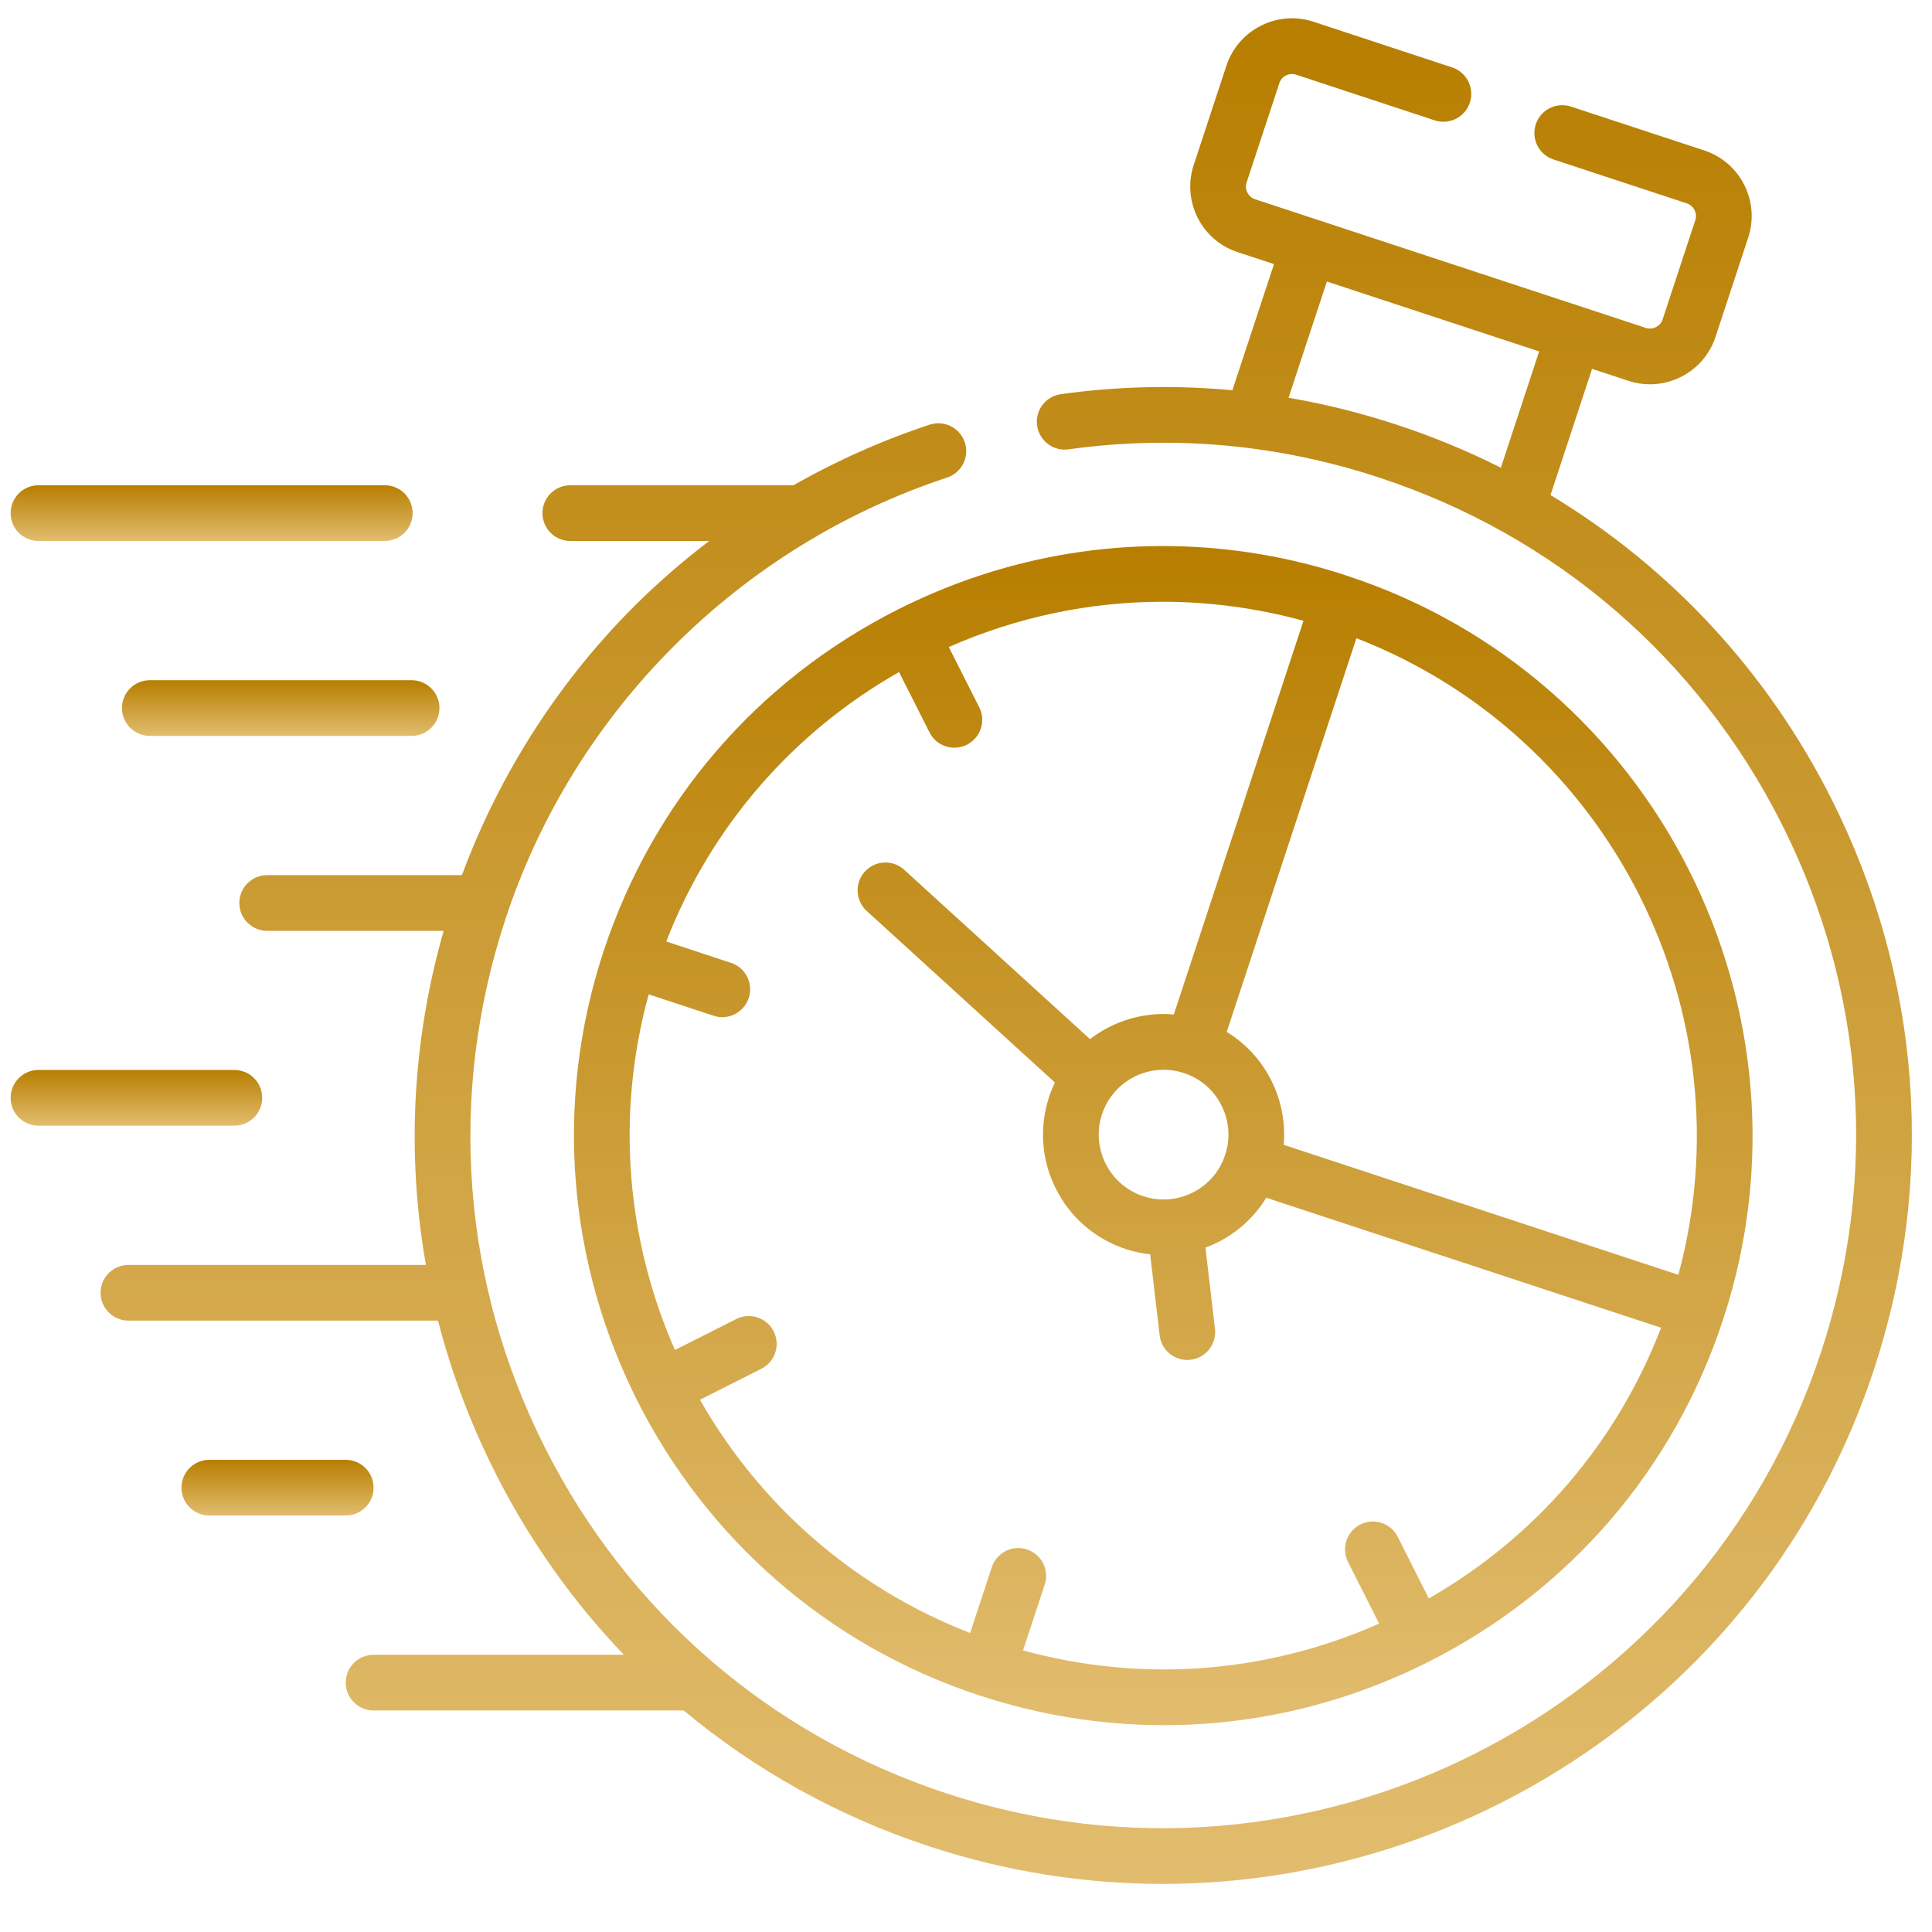
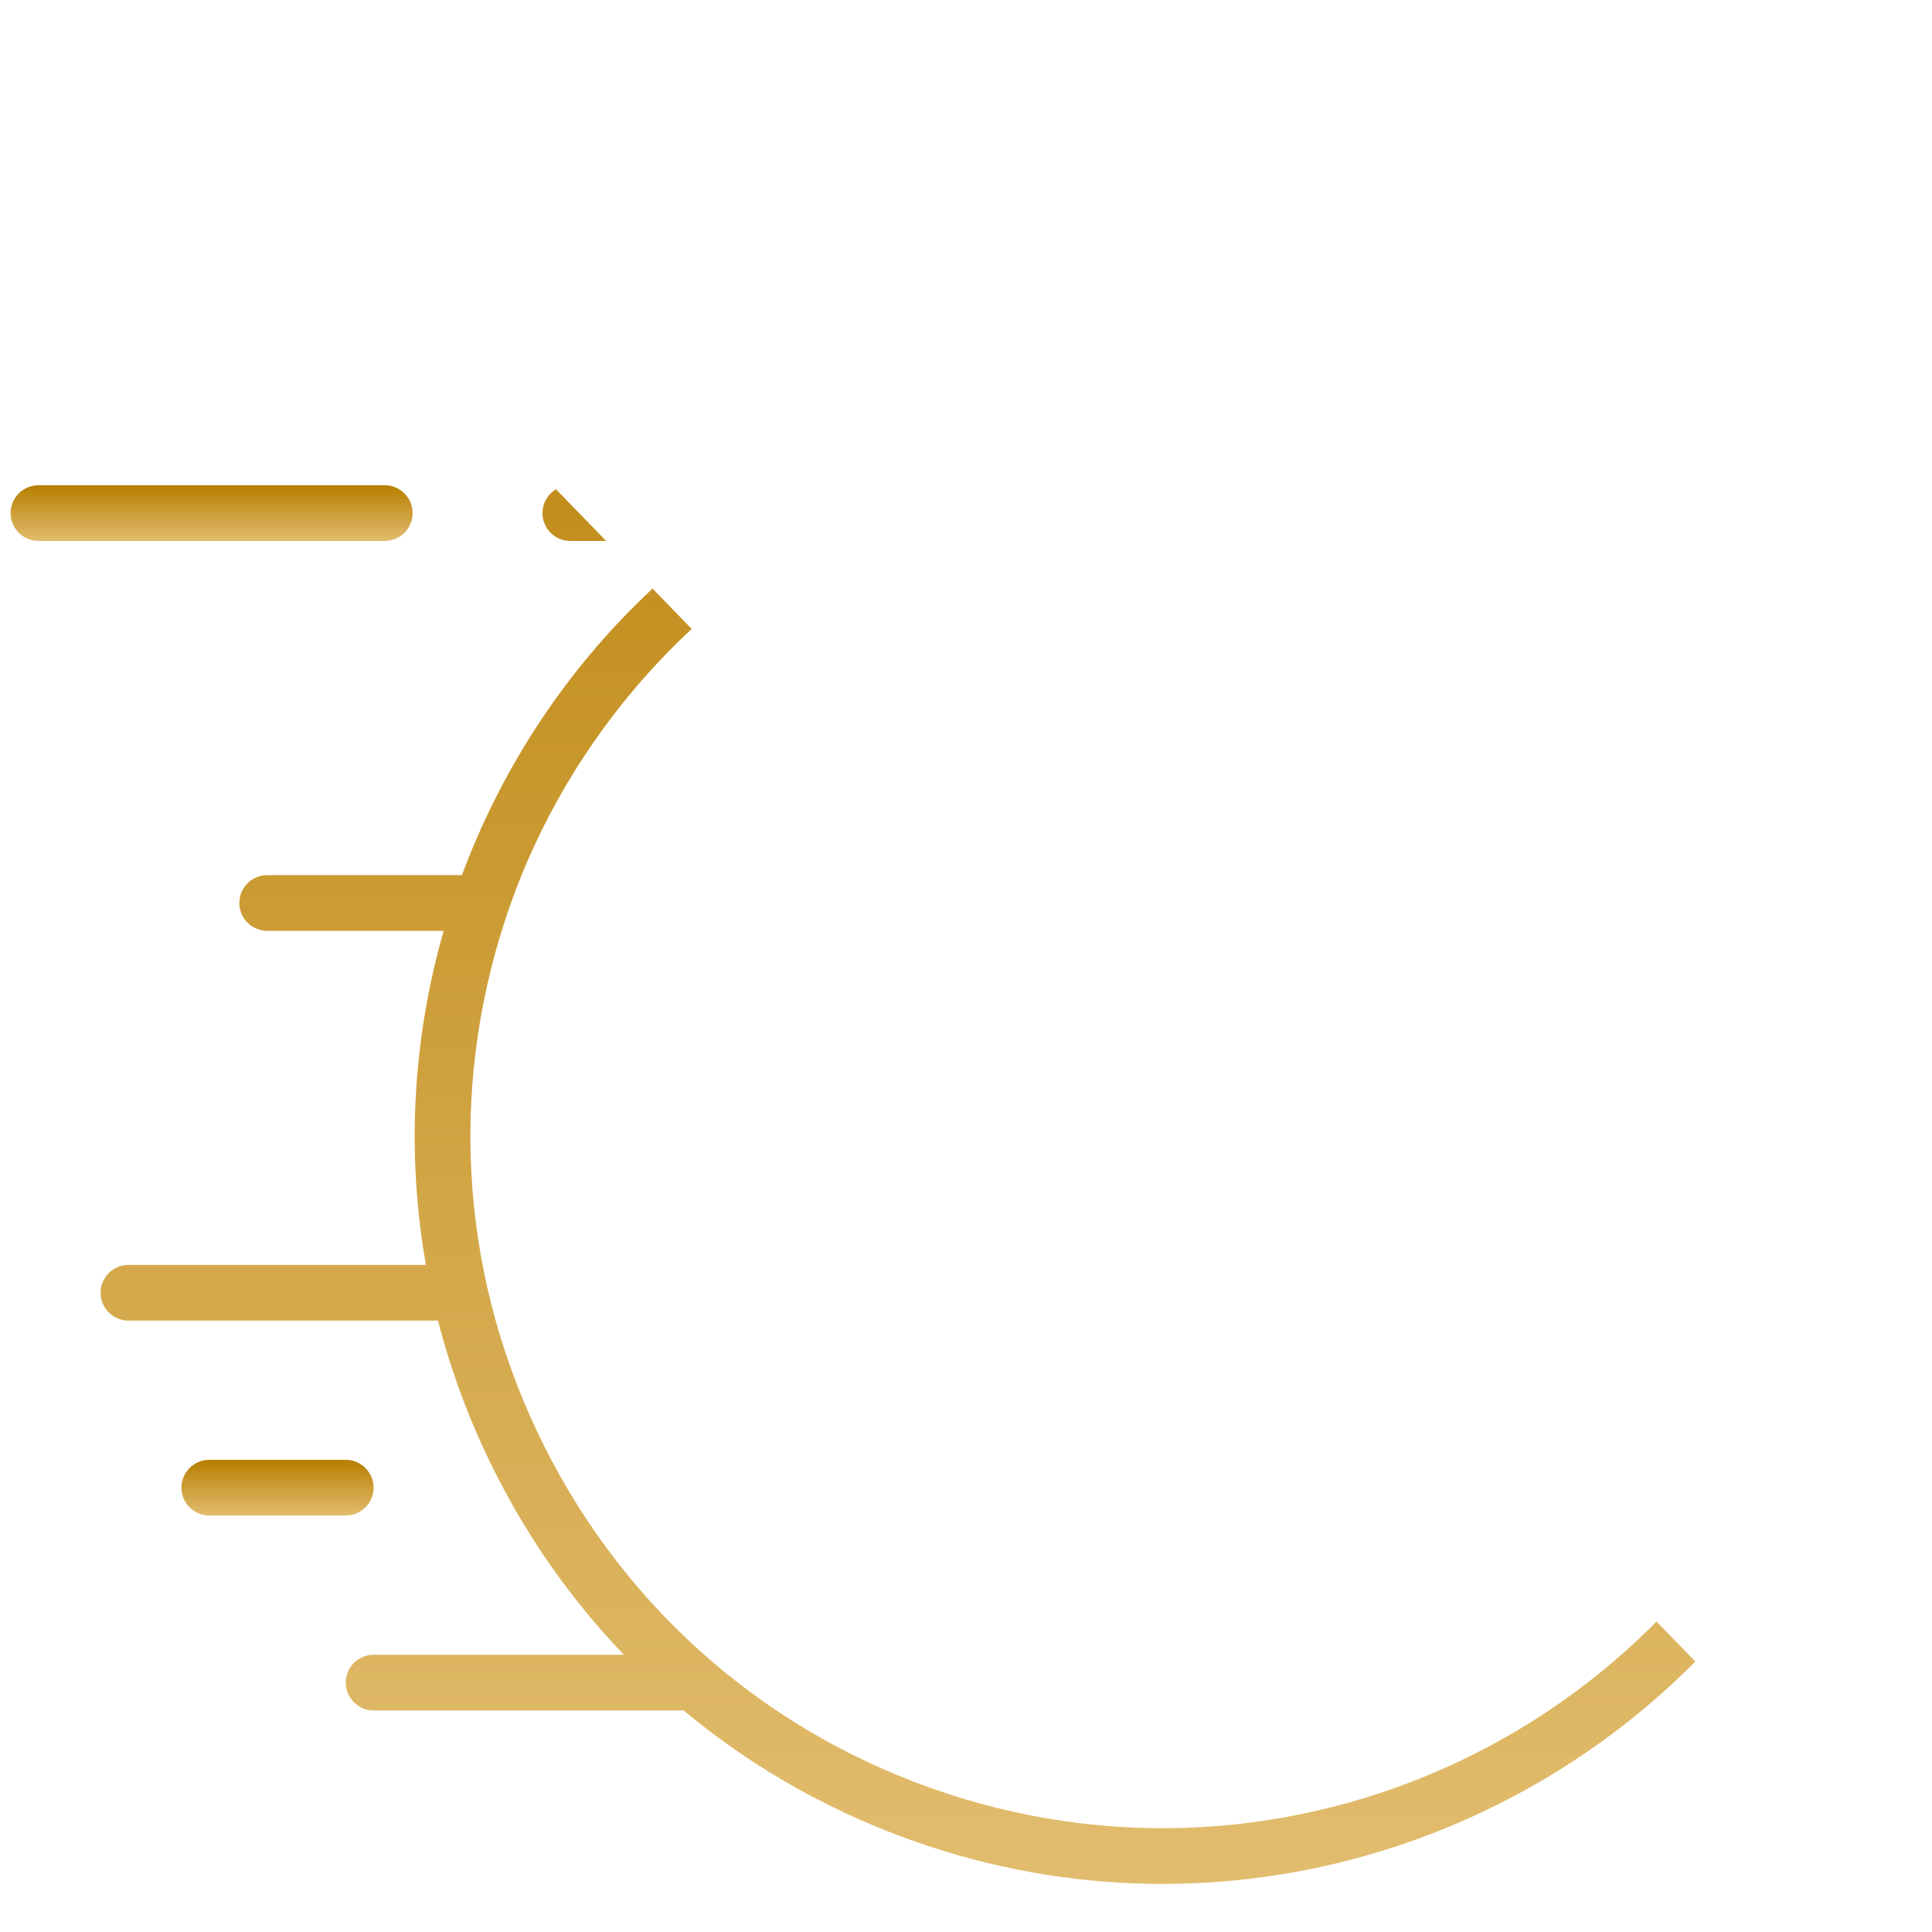
<svg xmlns="http://www.w3.org/2000/svg" width="324" zoomAndPan="magnify" viewBox="0 0 242.88 243" height="324" preserveAspectRatio="xMidYMid meet" version="1.0">
  <defs>
    <clipPath id="627ee833bb">
-       <path d="M 12 2 L 240.406 2 L 240.406 237 L 12 237 Z M 12 2 " clip-rule="nonzero" />
+       <path d="M 12 2 L 240.406 237 L 12 237 Z M 12 2 " clip-rule="nonzero" />
    </clipPath>
    <clipPath id="776d961064">
      <path d="M 230.273 100.445 C 222.184 84.41 209.977 71.312 194.957 62.27 L 200.184 46.395 L 204.766 47.902 C 205.648 48.191 206.562 48.336 207.469 48.336 C 208.809 48.336 210.145 48.02 211.379 47.398 C 213.453 46.352 214.988 44.566 215.711 42.375 L 219.828 29.871 C 221.32 25.328 218.84 20.418 214.301 18.926 L 197.527 13.406 C 195.688 12.801 193.711 13.801 193.105 15.637 C 192.5 17.477 193.5 19.453 195.336 20.059 L 212.109 25.582 C 212.969 25.863 213.457 26.828 213.172 27.684 L 209.055 40.184 C 208.871 40.746 208.453 41.027 208.223 41.145 C 207.988 41.262 207.512 41.43 206.953 41.246 L 157.781 25.055 C 157.227 24.871 156.949 24.457 156.832 24.227 C 156.715 23.996 156.547 23.52 156.734 22.953 L 160.852 10.453 C 161.035 9.891 161.453 9.609 161.684 9.492 C 161.918 9.375 162.395 9.207 162.953 9.391 L 180.387 15.137 C 182.227 15.742 184.207 14.742 184.812 12.906 C 185.418 11.066 184.418 9.086 182.582 8.48 L 165.145 2.734 C 162.949 2.016 160.598 2.191 158.527 3.238 C 156.457 4.285 154.918 6.07 154.195 8.262 L 150.078 20.762 C 148.586 25.309 151.062 30.223 155.594 31.711 L 160.18 33.219 L 154.941 49.086 C 147.801 48.418 140.594 48.574 133.371 49.578 C 131.457 49.844 130.117 51.613 130.383 53.527 C 130.648 55.445 132.422 56.785 134.332 56.516 C 147.551 54.684 160.727 55.887 173.492 60.094 C 195.594 67.375 213.539 82.824 224.02 103.598 C 234.5 124.371 236.262 147.984 228.98 170.082 C 213.961 215.695 164.621 240.59 118.996 225.57 C 96.898 218.293 78.957 202.848 68.48 182.07 C 58 161.293 56.238 137.684 63.52 115.582 C 72.121 89.453 92.883 68.703 119.062 60.066 C 120.902 59.461 121.898 57.48 121.293 55.645 C 120.688 53.809 118.707 52.809 116.867 53.414 C 110.926 55.375 105.176 57.941 99.734 61.035 L 71.672 61.035 C 69.738 61.035 68.168 62.605 68.168 64.539 C 68.168 66.473 69.738 68.043 71.672 68.043 L 89.141 68.043 C 86.016 70.418 83.039 72.984 80.242 75.727 C 70.461 85.332 62.836 97.148 58.039 110.07 L 33.547 110.07 C 31.613 110.07 30.043 111.641 30.043 113.574 C 30.043 115.508 31.613 117.078 33.547 117.078 L 55.742 117.078 C 51.785 130.918 51.062 145.223 53.512 159.094 L 16.098 159.094 C 14.164 159.094 12.594 160.664 12.594 162.598 C 12.594 164.531 14.164 166.102 16.098 166.102 L 55.031 166.102 C 56.715 172.641 59.109 179.047 62.227 185.223 C 66.523 193.746 71.988 201.438 78.414 208.133 L 46.93 208.133 C 44.996 208.133 43.426 209.699 43.426 211.633 C 43.426 213.566 44.996 215.137 46.93 215.137 L 85.93 215.137 C 94.926 222.637 105.344 228.449 116.805 232.223 C 126.543 235.43 136.434 236.953 146.172 236.953 C 185.711 236.949 222.613 211.816 235.633 172.273 C 243.5 148.398 241.598 122.887 230.273 100.445 Z M 162.008 50.027 L 166.832 35.41 L 193.527 44.203 L 188.715 58.824 C 184.547 56.73 180.195 54.926 175.684 53.441 C 171.168 51.953 166.605 50.82 162.008 50.027 Z M 162.008 50.027 " clip-rule="nonzero" />
    </clipPath>
    <linearGradient x1="33.855" gradientTransform="matrix(3.736, 0, 0, 3.736, 0.006, 0.06)" y1="0.523" x2="33.855" gradientUnits="userSpaceOnUse" y2="64" id="ac8114a1b4">
      <stop stop-opacity="1" stop-color="rgb(71.759%, 49.409%, 0%)" offset="0" />
      <stop stop-opacity="1" stop-color="rgb(71.815%, 49.492%, 0.145%)" offset="0.008" />
      <stop stop-opacity="1" stop-color="rgb(71.938%, 49.672%, 0.462%)" offset="0.016" />
      <stop stop-opacity="1" stop-color="rgb(72.072%, 49.867%, 0.806%)" offset="0.023" />
      <stop stop-opacity="1" stop-color="rgb(72.205%, 50.063%, 1.149%)" offset="0.031" />
      <stop stop-opacity="1" stop-color="rgb(72.337%, 50.258%, 1.492%)" offset="0.039" />
      <stop stop-opacity="1" stop-color="rgb(72.472%, 50.453%, 1.837%)" offset="0.047" />
      <stop stop-opacity="1" stop-color="rgb(72.604%, 50.647%, 2.18%)" offset="0.055" />
      <stop stop-opacity="1" stop-color="rgb(72.737%, 50.842%, 2.524%)" offset="0.062" />
      <stop stop-opacity="1" stop-color="rgb(72.871%, 51.038%, 2.867%)" offset="0.07" />
      <stop stop-opacity="1" stop-color="rgb(73.004%, 51.233%, 3.212%)" offset="0.078" />
      <stop stop-opacity="1" stop-color="rgb(73.137%, 51.428%, 3.555%)" offset="0.086" />
      <stop stop-opacity="1" stop-color="rgb(73.27%, 51.624%, 3.899%)" offset="0.094" />
      <stop stop-opacity="1" stop-color="rgb(73.404%, 51.819%, 4.243%)" offset="0.102" />
      <stop stop-opacity="1" stop-color="rgb(73.537%, 52.014%, 4.587%)" offset="0.109" />
      <stop stop-opacity="1" stop-color="rgb(73.669%, 52.208%, 4.93%)" offset="0.117" />
      <stop stop-opacity="1" stop-color="rgb(73.804%, 52.403%, 5.273%)" offset="0.125" />
      <stop stop-opacity="1" stop-color="rgb(73.936%, 52.599%, 5.618%)" offset="0.133" />
      <stop stop-opacity="1" stop-color="rgb(74.069%, 52.794%, 5.962%)" offset="0.141" />
      <stop stop-opacity="1" stop-color="rgb(74.203%, 52.989%, 6.305%)" offset="0.148" />
      <stop stop-opacity="1" stop-color="rgb(74.336%, 53.185%, 6.648%)" offset="0.156" />
      <stop stop-opacity="1" stop-color="rgb(74.469%, 53.38%, 6.993%)" offset="0.164" />
      <stop stop-opacity="1" stop-color="rgb(74.602%, 53.575%, 7.336%)" offset="0.172" />
      <stop stop-opacity="1" stop-color="rgb(74.736%, 53.769%, 7.68%)" offset="0.18" />
      <stop stop-opacity="1" stop-color="rgb(74.869%, 53.964%, 8.025%)" offset="0.188" />
      <stop stop-opacity="1" stop-color="rgb(75.002%, 54.16%, 8.368%)" offset="0.195" />
      <stop stop-opacity="1" stop-color="rgb(75.136%, 54.355%, 8.711%)" offset="0.203" />
      <stop stop-opacity="1" stop-color="rgb(75.269%, 54.55%, 9.055%)" offset="0.211" />
      <stop stop-opacity="1" stop-color="rgb(75.401%, 54.745%, 9.399%)" offset="0.219" />
      <stop stop-opacity="1" stop-color="rgb(75.536%, 54.941%, 9.743%)" offset="0.227" />
      <stop stop-opacity="1" stop-color="rgb(75.668%, 55.136%, 10.086%)" offset="0.234" />
      <stop stop-opacity="1" stop-color="rgb(75.801%, 55.33%, 10.429%)" offset="0.242" />
      <stop stop-opacity="1" stop-color="rgb(75.935%, 55.525%, 10.774%)" offset="0.25" />
      <stop stop-opacity="1" stop-color="rgb(76.068%, 55.721%, 11.118%)" offset="0.258" />
      <stop stop-opacity="1" stop-color="rgb(76.201%, 55.916%, 11.461%)" offset="0.266" />
      <stop stop-opacity="1" stop-color="rgb(76.334%, 56.111%, 11.806%)" offset="0.273" />
      <stop stop-opacity="1" stop-color="rgb(76.468%, 56.306%, 12.149%)" offset="0.281" />
      <stop stop-opacity="1" stop-color="rgb(76.601%, 56.502%, 12.492%)" offset="0.289" />
      <stop stop-opacity="1" stop-color="rgb(76.733%, 56.697%, 12.836%)" offset="0.297" />
      <stop stop-opacity="1" stop-color="rgb(76.868%, 56.891%, 13.181%)" offset="0.305" />
      <stop stop-opacity="1" stop-color="rgb(77%, 57.086%, 13.524%)" offset="0.312" />
      <stop stop-opacity="1" stop-color="rgb(77.133%, 57.281%, 13.867%)" offset="0.32" />
      <stop stop-opacity="1" stop-color="rgb(77.267%, 57.477%, 14.211%)" offset="0.328" />
      <stop stop-opacity="1" stop-color="rgb(77.4%, 57.672%, 14.555%)" offset="0.336" />
      <stop stop-opacity="1" stop-color="rgb(77.533%, 57.867%, 14.899%)" offset="0.344" />
      <stop stop-opacity="1" stop-color="rgb(77.666%, 58.063%, 15.242%)" offset="0.352" />
      <stop stop-opacity="1" stop-color="rgb(77.8%, 58.258%, 15.587%)" offset="0.359" />
      <stop stop-opacity="1" stop-color="rgb(77.933%, 58.452%, 15.93%)" offset="0.367" />
      <stop stop-opacity="1" stop-color="rgb(78.065%, 58.647%, 16.273%)" offset="0.375" />
      <stop stop-opacity="1" stop-color="rgb(78.2%, 58.842%, 16.617%)" offset="0.383" />
      <stop stop-opacity="1" stop-color="rgb(78.333%, 59.038%, 16.962%)" offset="0.391" />
      <stop stop-opacity="1" stop-color="rgb(78.465%, 59.233%, 17.305%)" offset="0.398" />
      <stop stop-opacity="1" stop-color="rgb(78.6%, 59.428%, 17.648%)" offset="0.406" />
      <stop stop-opacity="1" stop-color="rgb(78.732%, 59.624%, 17.992%)" offset="0.414" />
      <stop stop-opacity="1" stop-color="rgb(78.865%, 59.819%, 18.336%)" offset="0.422" />
      <stop stop-opacity="1" stop-color="rgb(78.998%, 60.013%, 18.68%)" offset="0.43" />
      <stop stop-opacity="1" stop-color="rgb(79.132%, 60.208%, 19.023%)" offset="0.438" />
      <stop stop-opacity="1" stop-color="rgb(79.265%, 60.403%, 19.368%)" offset="0.445" />
      <stop stop-opacity="1" stop-color="rgb(79.398%, 60.599%, 19.711%)" offset="0.453" />
      <stop stop-opacity="1" stop-color="rgb(79.532%, 60.794%, 20.055%)" offset="0.461" />
      <stop stop-opacity="1" stop-color="rgb(79.665%, 60.989%, 20.398%)" offset="0.469" />
      <stop stop-opacity="1" stop-color="rgb(79.797%, 61.185%, 20.743%)" offset="0.477" />
      <stop stop-opacity="1" stop-color="rgb(79.932%, 61.38%, 21.086%)" offset="0.484" />
      <stop stop-opacity="1" stop-color="rgb(80.064%, 61.575%, 21.429%)" offset="0.492" />
      <stop stop-opacity="1" stop-color="rgb(80.197%, 61.769%, 21.773%)" offset="0.5" />
      <stop stop-opacity="1" stop-color="rgb(80.331%, 61.964%, 22.118%)" offset="0.508" />
      <stop stop-opacity="1" stop-color="rgb(80.464%, 62.16%, 22.461%)" offset="0.516" />
      <stop stop-opacity="1" stop-color="rgb(80.597%, 62.355%, 22.804%)" offset="0.523" />
      <stop stop-opacity="1" stop-color="rgb(80.73%, 62.55%, 23.149%)" offset="0.531" />
      <stop stop-opacity="1" stop-color="rgb(80.864%, 62.746%, 23.492%)" offset="0.539" />
      <stop stop-opacity="1" stop-color="rgb(80.997%, 62.941%, 23.836%)" offset="0.547" />
      <stop stop-opacity="1" stop-color="rgb(81.129%, 63.136%, 24.179%)" offset="0.555" />
      <stop stop-opacity="1" stop-color="rgb(81.264%, 63.33%, 24.524%)" offset="0.562" />
      <stop stop-opacity="1" stop-color="rgb(81.396%, 63.525%, 24.867%)" offset="0.57" />
      <stop stop-opacity="1" stop-color="rgb(81.529%, 63.721%, 25.211%)" offset="0.578" />
      <stop stop-opacity="1" stop-color="rgb(81.664%, 63.916%, 25.554%)" offset="0.586" />
      <stop stop-opacity="1" stop-color="rgb(81.796%, 64.111%, 25.899%)" offset="0.594" />
      <stop stop-opacity="1" stop-color="rgb(81.929%, 64.307%, 26.242%)" offset="0.602" />
      <stop stop-opacity="1" stop-color="rgb(82.062%, 64.502%, 26.585%)" offset="0.609" />
      <stop stop-opacity="1" stop-color="rgb(82.196%, 64.697%, 26.93%)" offset="0.617" />
      <stop stop-opacity="1" stop-color="rgb(82.329%, 64.891%, 27.274%)" offset="0.625" />
      <stop stop-opacity="1" stop-color="rgb(82.462%, 65.086%, 27.617%)" offset="0.633" />
      <stop stop-opacity="1" stop-color="rgb(82.596%, 65.282%, 27.96%)" offset="0.641" />
      <stop stop-opacity="1" stop-color="rgb(82.729%, 65.477%, 28.305%)" offset="0.648" />
      <stop stop-opacity="1" stop-color="rgb(82.861%, 65.672%, 28.648%)" offset="0.656" />
      <stop stop-opacity="1" stop-color="rgb(82.996%, 65.868%, 28.992%)" offset="0.664" />
      <stop stop-opacity="1" stop-color="rgb(83.128%, 66.063%, 29.335%)" offset="0.672" />
      <stop stop-opacity="1" stop-color="rgb(83.261%, 66.258%, 29.68%)" offset="0.68" />
      <stop stop-opacity="1" stop-color="rgb(83.395%, 66.452%, 30.023%)" offset="0.688" />
      <stop stop-opacity="1" stop-color="rgb(83.528%, 66.647%, 30.367%)" offset="0.695" />
      <stop stop-opacity="1" stop-color="rgb(83.661%, 66.843%, 30.711%)" offset="0.703" />
      <stop stop-opacity="1" stop-color="rgb(83.794%, 67.038%, 31.055%)" offset="0.711" />
      <stop stop-opacity="1" stop-color="rgb(83.928%, 67.233%, 31.398%)" offset="0.719" />
      <stop stop-opacity="1" stop-color="rgb(84.061%, 67.429%, 31.741%)" offset="0.727" />
      <stop stop-opacity="1" stop-color="rgb(84.193%, 67.624%, 32.086%)" offset="0.734" />
      <stop stop-opacity="1" stop-color="rgb(84.328%, 67.819%, 32.43%)" offset="0.742" />
      <stop stop-opacity="1" stop-color="rgb(84.46%, 68.013%, 32.773%)" offset="0.75" />
      <stop stop-opacity="1" stop-color="rgb(84.593%, 68.208%, 33.116%)" offset="0.758" />
      <stop stop-opacity="1" stop-color="rgb(84.727%, 68.404%, 33.461%)" offset="0.766" />
      <stop stop-opacity="1" stop-color="rgb(84.86%, 68.599%, 33.804%)" offset="0.773" />
      <stop stop-opacity="1" stop-color="rgb(84.993%, 68.794%, 34.148%)" offset="0.781" />
      <stop stop-opacity="1" stop-color="rgb(85.126%, 68.99%, 34.492%)" offset="0.789" />
      <stop stop-opacity="1" stop-color="rgb(85.26%, 69.185%, 34.836%)" offset="0.797" />
      <stop stop-opacity="1" stop-color="rgb(85.393%, 69.38%, 35.179%)" offset="0.805" />
      <stop stop-opacity="1" stop-color="rgb(85.526%, 69.574%, 35.522%)" offset="0.812" />
      <stop stop-opacity="1" stop-color="rgb(85.66%, 69.769%, 35.867%)" offset="0.82" />
      <stop stop-opacity="1" stop-color="rgb(85.793%, 69.965%, 36.211%)" offset="0.828" />
      <stop stop-opacity="1" stop-color="rgb(85.925%, 70.16%, 36.554%)" offset="0.836" />
      <stop stop-opacity="1" stop-color="rgb(86.06%, 70.355%, 36.897%)" offset="0.844" />
      <stop stop-opacity="1" stop-color="rgb(86.192%, 70.551%, 37.242%)" offset="0.852" />
      <stop stop-opacity="1" stop-color="rgb(86.325%, 70.746%, 37.585%)" offset="0.859" />
      <stop stop-opacity="1" stop-color="rgb(86.459%, 70.941%, 37.929%)" offset="0.867" />
      <stop stop-opacity="1" stop-color="rgb(86.592%, 71.135%, 38.274%)" offset="0.875" />
      <stop stop-opacity="1" stop-color="rgb(86.725%, 71.33%, 38.617%)" offset="0.883" />
      <stop stop-opacity="1" stop-color="rgb(86.858%, 71.526%, 38.96%)" offset="0.891" />
      <stop stop-opacity="1" stop-color="rgb(86.992%, 71.721%, 39.304%)" offset="0.898" />
      <stop stop-opacity="1" stop-color="rgb(87.125%, 71.916%, 39.648%)" offset="0.906" />
      <stop stop-opacity="1" stop-color="rgb(87.257%, 72.112%, 39.992%)" offset="0.914" />
      <stop stop-opacity="1" stop-color="rgb(87.392%, 72.307%, 40.335%)" offset="0.922" />
      <stop stop-opacity="1" stop-color="rgb(87.524%, 72.502%, 40.678%)" offset="0.93" />
      <stop stop-opacity="1" stop-color="rgb(87.657%, 72.696%, 41.023%)" offset="0.938" />
      <stop stop-opacity="1" stop-color="rgb(87.791%, 72.891%, 41.367%)" offset="0.945" />
      <stop stop-opacity="1" stop-color="rgb(87.924%, 73.087%, 41.71%)" offset="0.953" />
      <stop stop-opacity="1" stop-color="rgb(88.057%, 73.282%, 42.055%)" offset="0.961" />
      <stop stop-opacity="1" stop-color="rgb(88.19%, 73.477%, 42.398%)" offset="0.969" />
      <stop stop-opacity="1" stop-color="rgb(88.324%, 73.672%, 42.741%)" offset="0.977" />
      <stop stop-opacity="1" stop-color="rgb(88.457%, 73.868%, 43.085%)" offset="0.984" />
      <stop stop-opacity="1" stop-color="rgb(88.576%, 74.042%, 43.393%)" offset="1" />
    </linearGradient>
    <clipPath id="0baa34c690">
      <path d="M 1.277 61 L 52 61 L 52 69 L 1.277 69 Z M 1.277 61 " clip-rule="nonzero" />
    </clipPath>
    <clipPath id="f8450e12fe">
      <path d="M 4.777 68.039 L 48.332 68.039 C 50.27 68.039 51.836 66.473 51.836 64.539 C 51.836 62.602 50.27 61.035 48.332 61.035 L 4.777 61.035 C 2.844 61.035 1.277 62.602 1.277 64.539 C 1.277 66.473 2.844 68.039 4.777 68.039 Z M 4.777 68.039 " clip-rule="nonzero" />
    </clipPath>
    <linearGradient x1="7.106" gradientTransform="matrix(3.736, 0, 0, 3.736, 0.006, 0.06)" y1="16.319" x2="7.106" gradientUnits="userSpaceOnUse" y2="18.194" id="740c1cf6f3">
      <stop stop-opacity="1" stop-color="rgb(71.761%, 49.413%, 0.005%)" offset="0" />
      <stop stop-opacity="1" stop-color="rgb(71.826%, 49.509%, 0.174%)" offset="0.008" />
      <stop stop-opacity="1" stop-color="rgb(71.959%, 49.701%, 0.513%)" offset="0.016" />
      <stop stop-opacity="1" stop-color="rgb(72.09%, 49.895%, 0.853%)" offset="0.023" />
      <stop stop-opacity="1" stop-color="rgb(72.221%, 50.087%, 1.193%)" offset="0.031" />
      <stop stop-opacity="1" stop-color="rgb(72.354%, 50.281%, 1.534%)" offset="0.039" />
      <stop stop-opacity="1" stop-color="rgb(72.485%, 50.473%, 1.874%)" offset="0.047" />
      <stop stop-opacity="1" stop-color="rgb(72.618%, 50.667%, 2.214%)" offset="0.055" />
      <stop stop-opacity="1" stop-color="rgb(72.749%, 50.859%, 2.553%)" offset="0.062" />
      <stop stop-opacity="1" stop-color="rgb(72.881%, 51.053%, 2.893%)" offset="0.07" />
      <stop stop-opacity="1" stop-color="rgb(73.013%, 51.245%, 3.233%)" offset="0.078" />
      <stop stop-opacity="1" stop-color="rgb(73.145%, 51.439%, 3.574%)" offset="0.086" />
      <stop stop-opacity="1" stop-color="rgb(73.276%, 51.631%, 3.914%)" offset="0.094" />
      <stop stop-opacity="1" stop-color="rgb(73.409%, 51.825%, 4.254%)" offset="0.102" />
      <stop stop-opacity="1" stop-color="rgb(73.54%, 52.017%, 4.594%)" offset="0.109" />
      <stop stop-opacity="1" stop-color="rgb(73.671%, 52.211%, 4.933%)" offset="0.117" />
      <stop stop-opacity="1" stop-color="rgb(73.804%, 52.403%, 5.273%)" offset="0.125" />
      <stop stop-opacity="1" stop-color="rgb(73.935%, 52.597%, 5.614%)" offset="0.133" />
      <stop stop-opacity="1" stop-color="rgb(74.068%, 52.789%, 5.954%)" offset="0.141" />
      <stop stop-opacity="1" stop-color="rgb(74.199%, 52.983%, 6.294%)" offset="0.148" />
      <stop stop-opacity="1" stop-color="rgb(74.33%, 53.175%, 6.635%)" offset="0.156" />
      <stop stop-opacity="1" stop-color="rgb(74.463%, 53.369%, 6.975%)" offset="0.164" />
      <stop stop-opacity="1" stop-color="rgb(74.594%, 53.561%, 7.314%)" offset="0.172" />
      <stop stop-opacity="1" stop-color="rgb(74.725%, 53.755%, 7.654%)" offset="0.18" />
      <stop stop-opacity="1" stop-color="rgb(74.858%, 53.947%, 7.994%)" offset="0.188" />
      <stop stop-opacity="1" stop-color="rgb(74.989%, 54.141%, 8.334%)" offset="0.195" />
      <stop stop-opacity="1" stop-color="rgb(75.121%, 54.333%, 8.675%)" offset="0.203" />
      <stop stop-opacity="1" stop-color="rgb(75.253%, 54.527%, 9.015%)" offset="0.211" />
      <stop stop-opacity="1" stop-color="rgb(75.385%, 54.72%, 9.354%)" offset="0.219" />
      <stop stop-opacity="1" stop-color="rgb(75.517%, 54.913%, 9.694%)" offset="0.227" />
      <stop stop-opacity="1" stop-color="rgb(75.648%, 55.106%, 10.034%)" offset="0.234" />
      <stop stop-opacity="1" stop-color="rgb(75.78%, 55.299%, 10.374%)" offset="0.242" />
      <stop stop-opacity="1" stop-color="rgb(75.912%, 55.492%, 10.715%)" offset="0.25" />
      <stop stop-opacity="1" stop-color="rgb(76.044%, 55.685%, 11.055%)" offset="0.258" />
      <stop stop-opacity="1" stop-color="rgb(76.175%, 55.878%, 11.395%)" offset="0.266" />
      <stop stop-opacity="1" stop-color="rgb(76.308%, 56.071%, 11.734%)" offset="0.273" />
      <stop stop-opacity="1" stop-color="rgb(76.439%, 56.264%, 12.074%)" offset="0.281" />
      <stop stop-opacity="1" stop-color="rgb(76.57%, 56.458%, 12.415%)" offset="0.289" />
      <stop stop-opacity="1" stop-color="rgb(76.703%, 56.65%, 12.755%)" offset="0.297" />
      <stop stop-opacity="1" stop-color="rgb(76.834%, 56.844%, 13.095%)" offset="0.305" />
      <stop stop-opacity="1" stop-color="rgb(76.967%, 57.036%, 13.435%)" offset="0.312" />
      <stop stop-opacity="1" stop-color="rgb(77.098%, 57.23%, 13.776%)" offset="0.32" />
      <stop stop-opacity="1" stop-color="rgb(77.229%, 57.422%, 14.114%)" offset="0.328" />
      <stop stop-opacity="1" stop-color="rgb(77.362%, 57.616%, 14.455%)" offset="0.336" />
      <stop stop-opacity="1" stop-color="rgb(77.493%, 57.808%, 14.795%)" offset="0.344" />
      <stop stop-opacity="1" stop-color="rgb(77.625%, 58.002%, 15.135%)" offset="0.352" />
      <stop stop-opacity="1" stop-color="rgb(77.757%, 58.194%, 15.475%)" offset="0.359" />
      <stop stop-opacity="1" stop-color="rgb(77.888%, 58.388%, 15.816%)" offset="0.367" />
      <stop stop-opacity="1" stop-color="rgb(78.02%, 58.58%, 16.154%)" offset="0.375" />
      <stop stop-opacity="1" stop-color="rgb(78.152%, 58.774%, 16.495%)" offset="0.383" />
      <stop stop-opacity="1" stop-color="rgb(78.284%, 58.966%, 16.835%)" offset="0.391" />
      <stop stop-opacity="1" stop-color="rgb(78.416%, 59.16%, 17.175%)" offset="0.398" />
      <stop stop-opacity="1" stop-color="rgb(78.548%, 59.352%, 17.516%)" offset="0.406" />
      <stop stop-opacity="1" stop-color="rgb(78.679%, 59.546%, 17.856%)" offset="0.414" />
      <stop stop-opacity="1" stop-color="rgb(78.812%, 59.738%, 18.196%)" offset="0.422" />
      <stop stop-opacity="1" stop-color="rgb(78.943%, 59.932%, 18.535%)" offset="0.43" />
      <stop stop-opacity="1" stop-color="rgb(79.074%, 60.124%, 18.875%)" offset="0.438" />
      <stop stop-opacity="1" stop-color="rgb(79.207%, 60.318%, 19.215%)" offset="0.445" />
      <stop stop-opacity="1" stop-color="rgb(79.338%, 60.51%, 19.556%)" offset="0.453" />
      <stop stop-opacity="1" stop-color="rgb(79.469%, 60.704%, 19.896%)" offset="0.461" />
      <stop stop-opacity="1" stop-color="rgb(79.602%, 60.896%, 20.236%)" offset="0.469" />
      <stop stop-opacity="1" stop-color="rgb(79.733%, 61.09%, 20.576%)" offset="0.477" />
      <stop stop-opacity="1" stop-color="rgb(79.866%, 61.282%, 20.915%)" offset="0.484" />
      <stop stop-opacity="1" stop-color="rgb(79.997%, 61.476%, 21.255%)" offset="0.492" />
      <stop stop-opacity="1" stop-color="rgb(80.128%, 61.668%, 21.596%)" offset="0.5" />
      <stop stop-opacity="1" stop-color="rgb(80.261%, 61.862%, 21.936%)" offset="0.508" />
      <stop stop-opacity="1" stop-color="rgb(80.392%, 62.054%, 22.276%)" offset="0.516" />
      <stop stop-opacity="1" stop-color="rgb(80.524%, 62.248%, 22.617%)" offset="0.523" />
      <stop stop-opacity="1" stop-color="rgb(80.656%, 62.44%, 22.955%)" offset="0.531" />
      <stop stop-opacity="1" stop-color="rgb(80.788%, 62.634%, 23.296%)" offset="0.539" />
      <stop stop-opacity="1" stop-color="rgb(80.92%, 62.827%, 23.636%)" offset="0.547" />
      <stop stop-opacity="1" stop-color="rgb(81.052%, 63.02%, 23.976%)" offset="0.555" />
      <stop stop-opacity="1" stop-color="rgb(81.183%, 63.213%, 24.316%)" offset="0.562" />
      <stop stop-opacity="1" stop-color="rgb(81.316%, 63.406%, 24.657%)" offset="0.57" />
      <stop stop-opacity="1" stop-color="rgb(81.447%, 63.599%, 24.997%)" offset="0.578" />
      <stop stop-opacity="1" stop-color="rgb(81.578%, 63.792%, 25.336%)" offset="0.586" />
      <stop stop-opacity="1" stop-color="rgb(81.711%, 63.985%, 25.676%)" offset="0.594" />
      <stop stop-opacity="1" stop-color="rgb(81.842%, 64.178%, 26.016%)" offset="0.602" />
      <stop stop-opacity="1" stop-color="rgb(81.973%, 64.371%, 26.357%)" offset="0.609" />
      <stop stop-opacity="1" stop-color="rgb(82.106%, 64.565%, 26.697%)" offset="0.617" />
      <stop stop-opacity="1" stop-color="rgb(82.237%, 64.757%, 27.037%)" offset="0.625" />
      <stop stop-opacity="1" stop-color="rgb(82.37%, 64.951%, 27.377%)" offset="0.633" />
      <stop stop-opacity="1" stop-color="rgb(82.501%, 65.143%, 27.716%)" offset="0.641" />
      <stop stop-opacity="1" stop-color="rgb(82.632%, 65.337%, 28.056%)" offset="0.648" />
      <stop stop-opacity="1" stop-color="rgb(82.765%, 65.529%, 28.397%)" offset="0.656" />
      <stop stop-opacity="1" stop-color="rgb(82.896%, 65.723%, 28.737%)" offset="0.664" />
      <stop stop-opacity="1" stop-color="rgb(83.028%, 65.915%, 29.077%)" offset="0.672" />
      <stop stop-opacity="1" stop-color="rgb(83.16%, 66.109%, 29.417%)" offset="0.68" />
      <stop stop-opacity="1" stop-color="rgb(83.292%, 66.301%, 29.756%)" offset="0.688" />
      <stop stop-opacity="1" stop-color="rgb(83.423%, 66.495%, 30.096%)" offset="0.695" />
      <stop stop-opacity="1" stop-color="rgb(83.556%, 66.687%, 30.437%)" offset="0.703" />
      <stop stop-opacity="1" stop-color="rgb(83.687%, 66.881%, 30.777%)" offset="0.711" />
      <stop stop-opacity="1" stop-color="rgb(83.82%, 67.073%, 31.117%)" offset="0.719" />
      <stop stop-opacity="1" stop-color="rgb(83.951%, 67.267%, 31.458%)" offset="0.727" />
      <stop stop-opacity="1" stop-color="rgb(84.082%, 67.459%, 31.798%)" offset="0.734" />
      <stop stop-opacity="1" stop-color="rgb(84.215%, 67.653%, 32.137%)" offset="0.742" />
      <stop stop-opacity="1" stop-color="rgb(84.346%, 67.845%, 32.477%)" offset="0.75" />
      <stop stop-opacity="1" stop-color="rgb(84.477%, 68.039%, 32.817%)" offset="0.758" />
      <stop stop-opacity="1" stop-color="rgb(84.61%, 68.231%, 33.157%)" offset="0.766" />
      <stop stop-opacity="1" stop-color="rgb(84.741%, 68.425%, 33.498%)" offset="0.773" />
      <stop stop-opacity="1" stop-color="rgb(84.872%, 68.617%, 33.838%)" offset="0.781" />
      <stop stop-opacity="1" stop-color="rgb(85.005%, 68.811%, 34.178%)" offset="0.789" />
      <stop stop-opacity="1" stop-color="rgb(85.136%, 69.003%, 34.517%)" offset="0.797" />
      <stop stop-opacity="1" stop-color="rgb(85.269%, 69.197%, 34.857%)" offset="0.805" />
      <stop stop-opacity="1" stop-color="rgb(85.4%, 69.389%, 35.197%)" offset="0.812" />
      <stop stop-opacity="1" stop-color="rgb(85.532%, 69.583%, 35.538%)" offset="0.82" />
      <stop stop-opacity="1" stop-color="rgb(85.664%, 69.775%, 35.878%)" offset="0.828" />
      <stop stop-opacity="1" stop-color="rgb(85.796%, 69.969%, 36.218%)" offset="0.836" />
      <stop stop-opacity="1" stop-color="rgb(85.927%, 70.161%, 36.557%)" offset="0.844" />
      <stop stop-opacity="1" stop-color="rgb(86.06%, 70.355%, 36.897%)" offset="0.852" />
      <stop stop-opacity="1" stop-color="rgb(86.191%, 70.547%, 37.238%)" offset="0.859" />
      <stop stop-opacity="1" stop-color="rgb(86.322%, 70.741%, 37.578%)" offset="0.867" />
      <stop stop-opacity="1" stop-color="rgb(86.455%, 70.934%, 37.918%)" offset="0.875" />
      <stop stop-opacity="1" stop-color="rgb(86.586%, 71.127%, 38.258%)" offset="0.883" />
      <stop stop-opacity="1" stop-color="rgb(86.719%, 71.32%, 38.599%)" offset="0.891" />
      <stop stop-opacity="1" stop-color="rgb(86.85%, 71.513%, 38.937%)" offset="0.898" />
      <stop stop-opacity="1" stop-color="rgb(86.981%, 71.706%, 39.278%)" offset="0.906" />
      <stop stop-opacity="1" stop-color="rgb(87.114%, 71.899%, 39.618%)" offset="0.914" />
      <stop stop-opacity="1" stop-color="rgb(87.245%, 72.092%, 39.958%)" offset="0.922" />
      <stop stop-opacity="1" stop-color="rgb(87.376%, 72.285%, 40.298%)" offset="0.93" />
      <stop stop-opacity="1" stop-color="rgb(87.509%, 72.478%, 40.639%)" offset="0.938" />
      <stop stop-opacity="1" stop-color="rgb(87.64%, 72.672%, 40.979%)" offset="0.945" />
      <stop stop-opacity="1" stop-color="rgb(87.772%, 72.864%, 41.318%)" offset="0.953" />
      <stop stop-opacity="1" stop-color="rgb(87.904%, 73.058%, 41.658%)" offset="0.961" />
      <stop stop-opacity="1" stop-color="rgb(88.036%, 73.25%, 41.998%)" offset="0.969" />
      <stop stop-opacity="1" stop-color="rgb(88.168%, 73.444%, 42.339%)" offset="0.977" />
      <stop stop-opacity="1" stop-color="rgb(88.3%, 73.636%, 42.679%)" offset="0.984" />
      <stop stop-opacity="1" stop-color="rgb(88.431%, 73.83%, 43.019%)" offset="0.992" />
      <stop stop-opacity="1" stop-color="rgb(88.564%, 74.022%, 43.358%)" offset="1" />
    </linearGradient>
    <clipPath id="6041577463">
      <path d="M 15 85 L 56 85 L 56 93 L 15 93 Z M 15 85 " clip-rule="nonzero" />
    </clipPath>
    <clipPath id="505c4afa83">
      <path d="M 18.785 85.555 C 16.852 85.555 15.281 87.121 15.281 89.055 C 15.281 90.992 16.852 92.559 18.785 92.559 L 51.711 92.559 C 53.645 92.559 55.211 90.992 55.211 89.055 C 55.211 87.121 53.645 85.555 51.711 85.555 Z M 18.785 85.555 " clip-rule="nonzero" />
    </clipPath>
    <linearGradient x1="9.432" gradientTransform="matrix(3.736, 0, 0, 3.736, 0.006, 0.06)" y1="22.881" x2="9.432" gradientUnits="userSpaceOnUse" y2="24.756" id="594a253302">
      <stop stop-opacity="1" stop-color="rgb(71.761%, 49.411%, 0.002%)" offset="0" />
      <stop stop-opacity="1" stop-color="rgb(71.826%, 49.507%, 0.171%)" offset="0.008" />
      <stop stop-opacity="1" stop-color="rgb(71.957%, 49.699%, 0.511%)" offset="0.016" />
      <stop stop-opacity="1" stop-color="rgb(72.089%, 49.893%, 0.851%)" offset="0.023" />
      <stop stop-opacity="1" stop-color="rgb(72.221%, 50.085%, 1.192%)" offset="0.031" />
      <stop stop-opacity="1" stop-color="rgb(72.353%, 50.279%, 1.53%)" offset="0.039" />
      <stop stop-opacity="1" stop-color="rgb(72.485%, 50.471%, 1.871%)" offset="0.047" />
      <stop stop-opacity="1" stop-color="rgb(72.617%, 50.665%, 2.211%)" offset="0.055" />
      <stop stop-opacity="1" stop-color="rgb(72.748%, 50.858%, 2.551%)" offset="0.062" />
      <stop stop-opacity="1" stop-color="rgb(72.881%, 51.051%, 2.892%)" offset="0.07" />
      <stop stop-opacity="1" stop-color="rgb(73.012%, 51.244%, 3.232%)" offset="0.078" />
      <stop stop-opacity="1" stop-color="rgb(73.143%, 51.437%, 3.571%)" offset="0.086" />
      <stop stop-opacity="1" stop-color="rgb(73.276%, 51.63%, 3.911%)" offset="0.094" />
      <stop stop-opacity="1" stop-color="rgb(73.407%, 51.823%, 4.251%)" offset="0.102" />
      <stop stop-opacity="1" stop-color="rgb(73.538%, 52.016%, 4.591%)" offset="0.109" />
      <stop stop-opacity="1" stop-color="rgb(73.671%, 52.209%, 4.932%)" offset="0.117" />
      <stop stop-opacity="1" stop-color="rgb(73.802%, 52.402%, 5.272%)" offset="0.125" />
      <stop stop-opacity="1" stop-color="rgb(73.935%, 52.596%, 5.612%)" offset="0.133" />
      <stop stop-opacity="1" stop-color="rgb(74.066%, 52.788%, 5.951%)" offset="0.141" />
      <stop stop-opacity="1" stop-color="rgb(74.197%, 52.982%, 6.291%)" offset="0.148" />
      <stop stop-opacity="1" stop-color="rgb(74.33%, 53.174%, 6.631%)" offset="0.156" />
      <stop stop-opacity="1" stop-color="rgb(74.461%, 53.368%, 6.972%)" offset="0.164" />
      <stop stop-opacity="1" stop-color="rgb(74.593%, 53.56%, 7.312%)" offset="0.172" />
      <stop stop-opacity="1" stop-color="rgb(74.725%, 53.754%, 7.652%)" offset="0.18" />
      <stop stop-opacity="1" stop-color="rgb(74.857%, 53.946%, 7.993%)" offset="0.188" />
      <stop stop-opacity="1" stop-color="rgb(74.988%, 54.14%, 8.331%)" offset="0.195" />
      <stop stop-opacity="1" stop-color="rgb(75.121%, 54.332%, 8.672%)" offset="0.203" />
      <stop stop-opacity="1" stop-color="rgb(75.252%, 54.526%, 9.012%)" offset="0.211" />
      <stop stop-opacity="1" stop-color="rgb(75.385%, 54.718%, 9.352%)" offset="0.219" />
      <stop stop-opacity="1" stop-color="rgb(75.516%, 54.912%, 9.692%)" offset="0.227" />
      <stop stop-opacity="1" stop-color="rgb(75.647%, 55.104%, 10.033%)" offset="0.234" />
      <stop stop-opacity="1" stop-color="rgb(75.78%, 55.298%, 10.371%)" offset="0.242" />
      <stop stop-opacity="1" stop-color="rgb(75.911%, 55.49%, 10.712%)" offset="0.25" />
      <stop stop-opacity="1" stop-color="rgb(76.042%, 55.684%, 11.052%)" offset="0.258" />
      <stop stop-opacity="1" stop-color="rgb(76.175%, 55.876%, 11.392%)" offset="0.266" />
      <stop stop-opacity="1" stop-color="rgb(76.306%, 56.07%, 11.732%)" offset="0.273" />
      <stop stop-opacity="1" stop-color="rgb(76.437%, 56.262%, 12.073%)" offset="0.281" />
      <stop stop-opacity="1" stop-color="rgb(76.57%, 56.456%, 12.413%)" offset="0.289" />
      <stop stop-opacity="1" stop-color="rgb(76.701%, 56.648%, 12.752%)" offset="0.297" />
      <stop stop-opacity="1" stop-color="rgb(76.834%, 56.842%, 13.092%)" offset="0.305" />
      <stop stop-opacity="1" stop-color="rgb(76.965%, 57.034%, 13.432%)" offset="0.312" />
      <stop stop-opacity="1" stop-color="rgb(77.097%, 57.228%, 13.773%)" offset="0.32" />
      <stop stop-opacity="1" stop-color="rgb(77.229%, 57.42%, 14.113%)" offset="0.328" />
      <stop stop-opacity="1" stop-color="rgb(77.361%, 57.614%, 14.453%)" offset="0.336" />
      <stop stop-opacity="1" stop-color="rgb(77.492%, 57.806%, 14.793%)" offset="0.344" />
      <stop stop-opacity="1" stop-color="rgb(77.625%, 58%, 15.132%)" offset="0.352" />
      <stop stop-opacity="1" stop-color="rgb(77.756%, 58.192%, 15.472%)" offset="0.359" />
      <stop stop-opacity="1" stop-color="rgb(77.888%, 58.386%, 15.813%)" offset="0.367" />
      <stop stop-opacity="1" stop-color="rgb(78.02%, 58.578%, 16.153%)" offset="0.375" />
      <stop stop-opacity="1" stop-color="rgb(78.151%, 58.772%, 16.493%)" offset="0.383" />
      <stop stop-opacity="1" stop-color="rgb(78.284%, 58.965%, 16.833%)" offset="0.391" />
      <stop stop-opacity="1" stop-color="rgb(78.415%, 59.158%, 17.172%)" offset="0.398" />
      <stop stop-opacity="1" stop-color="rgb(78.546%, 59.351%, 17.513%)" offset="0.406" />
      <stop stop-opacity="1" stop-color="rgb(78.679%, 59.544%, 17.853%)" offset="0.414" />
      <stop stop-opacity="1" stop-color="rgb(78.81%, 59.737%, 18.193%)" offset="0.422" />
      <stop stop-opacity="1" stop-color="rgb(78.941%, 59.93%, 18.533%)" offset="0.43" />
      <stop stop-opacity="1" stop-color="rgb(79.074%, 60.123%, 18.874%)" offset="0.438" />
      <stop stop-opacity="1" stop-color="rgb(79.205%, 60.316%, 19.214%)" offset="0.445" />
      <stop stop-opacity="1" stop-color="rgb(79.338%, 60.509%, 19.553%)" offset="0.453" />
      <stop stop-opacity="1" stop-color="rgb(79.469%, 60.703%, 19.893%)" offset="0.461" />
      <stop stop-opacity="1" stop-color="rgb(79.601%, 60.895%, 20.233%)" offset="0.469" />
      <stop stop-opacity="1" stop-color="rgb(79.733%, 61.089%, 20.573%)" offset="0.477" />
      <stop stop-opacity="1" stop-color="rgb(79.865%, 61.281%, 20.914%)" offset="0.484" />
      <stop stop-opacity="1" stop-color="rgb(79.996%, 61.475%, 21.254%)" offset="0.492" />
      <stop stop-opacity="1" stop-color="rgb(80.128%, 61.667%, 21.594%)" offset="0.5" />
      <stop stop-opacity="1" stop-color="rgb(80.26%, 61.861%, 21.933%)" offset="0.508" />
      <stop stop-opacity="1" stop-color="rgb(80.391%, 62.053%, 22.273%)" offset="0.516" />
      <stop stop-opacity="1" stop-color="rgb(80.524%, 62.247%, 22.614%)" offset="0.523" />
      <stop stop-opacity="1" stop-color="rgb(80.655%, 62.439%, 22.954%)" offset="0.531" />
      <stop stop-opacity="1" stop-color="rgb(80.788%, 62.633%, 23.294%)" offset="0.539" />
      <stop stop-opacity="1" stop-color="rgb(80.919%, 62.825%, 23.634%)" offset="0.547" />
      <stop stop-opacity="1" stop-color="rgb(81.05%, 63.019%, 23.973%)" offset="0.555" />
      <stop stop-opacity="1" stop-color="rgb(81.183%, 63.211%, 24.313%)" offset="0.562" />
      <stop stop-opacity="1" stop-color="rgb(81.314%, 63.405%, 24.654%)" offset="0.57" />
      <stop stop-opacity="1" stop-color="rgb(81.445%, 63.597%, 24.994%)" offset="0.578" />
      <stop stop-opacity="1" stop-color="rgb(81.578%, 63.791%, 25.334%)" offset="0.586" />
      <stop stop-opacity="1" stop-color="rgb(81.709%, 63.983%, 25.674%)" offset="0.594" />
      <stop stop-opacity="1" stop-color="rgb(81.841%, 64.177%, 26.015%)" offset="0.602" />
      <stop stop-opacity="1" stop-color="rgb(81.973%, 64.369%, 26.353%)" offset="0.609" />
      <stop stop-opacity="1" stop-color="rgb(82.104%, 64.563%, 26.694%)" offset="0.617" />
      <stop stop-opacity="1" stop-color="rgb(82.237%, 64.755%, 27.034%)" offset="0.625" />
      <stop stop-opacity="1" stop-color="rgb(82.368%, 64.949%, 27.374%)" offset="0.633" />
      <stop stop-opacity="1" stop-color="rgb(82.5%, 65.141%, 27.715%)" offset="0.641" />
      <stop stop-opacity="1" stop-color="rgb(82.632%, 65.335%, 28.055%)" offset="0.648" />
      <stop stop-opacity="1" stop-color="rgb(82.764%, 65.527%, 28.395%)" offset="0.656" />
      <stop stop-opacity="1" stop-color="rgb(82.895%, 65.721%, 28.734%)" offset="0.664" />
      <stop stop-opacity="1" stop-color="rgb(83.028%, 65.913%, 29.074%)" offset="0.672" />
      <stop stop-opacity="1" stop-color="rgb(83.159%, 66.107%, 29.414%)" offset="0.68" />
      <stop stop-opacity="1" stop-color="rgb(83.29%, 66.299%, 29.755%)" offset="0.688" />
      <stop stop-opacity="1" stop-color="rgb(83.423%, 66.493%, 30.095%)" offset="0.695" />
      <stop stop-opacity="1" stop-color="rgb(83.554%, 66.685%, 30.435%)" offset="0.703" />
      <stop stop-opacity="1" stop-color="rgb(83.687%, 66.879%, 30.774%)" offset="0.711" />
      <stop stop-opacity="1" stop-color="rgb(83.818%, 67.072%, 31.114%)" offset="0.719" />
      <stop stop-opacity="1" stop-color="rgb(83.949%, 67.265%, 31.454%)" offset="0.727" />
      <stop stop-opacity="1" stop-color="rgb(84.082%, 67.458%, 31.795%)" offset="0.734" />
      <stop stop-opacity="1" stop-color="rgb(84.213%, 67.651%, 32.135%)" offset="0.742" />
      <stop stop-opacity="1" stop-color="rgb(84.344%, 67.844%, 32.475%)" offset="0.75" />
      <stop stop-opacity="1" stop-color="rgb(84.477%, 68.037%, 32.816%)" offset="0.758" />
      <stop stop-opacity="1" stop-color="rgb(84.608%, 68.23%, 33.154%)" offset="0.766" />
      <stop stop-opacity="1" stop-color="rgb(84.74%, 68.423%, 33.495%)" offset="0.773" />
      <stop stop-opacity="1" stop-color="rgb(84.872%, 68.616%, 33.835%)" offset="0.781" />
      <stop stop-opacity="1" stop-color="rgb(85.004%, 68.81%, 34.175%)" offset="0.789" />
      <stop stop-opacity="1" stop-color="rgb(85.136%, 69.002%, 34.515%)" offset="0.797" />
      <stop stop-opacity="1" stop-color="rgb(85.268%, 69.196%, 34.856%)" offset="0.805" />
      <stop stop-opacity="1" stop-color="rgb(85.399%, 69.388%, 35.196%)" offset="0.812" />
      <stop stop-opacity="1" stop-color="rgb(85.532%, 69.582%, 35.535%)" offset="0.82" />
      <stop stop-opacity="1" stop-color="rgb(85.663%, 69.774%, 35.875%)" offset="0.828" />
      <stop stop-opacity="1" stop-color="rgb(85.794%, 69.968%, 36.215%)" offset="0.836" />
      <stop stop-opacity="1" stop-color="rgb(85.927%, 70.16%, 36.555%)" offset="0.844" />
      <stop stop-opacity="1" stop-color="rgb(86.058%, 70.354%, 36.896%)" offset="0.852" />
      <stop stop-opacity="1" stop-color="rgb(86.191%, 70.546%, 37.236%)" offset="0.859" />
      <stop stop-opacity="1" stop-color="rgb(86.322%, 70.74%, 37.575%)" offset="0.867" />
      <stop stop-opacity="1" stop-color="rgb(86.453%, 70.932%, 37.915%)" offset="0.875" />
      <stop stop-opacity="1" stop-color="rgb(86.586%, 71.126%, 38.255%)" offset="0.883" />
      <stop stop-opacity="1" stop-color="rgb(86.717%, 71.318%, 38.596%)" offset="0.891" />
      <stop stop-opacity="1" stop-color="rgb(86.848%, 71.512%, 38.936%)" offset="0.898" />
      <stop stop-opacity="1" stop-color="rgb(86.981%, 71.704%, 39.276%)" offset="0.906" />
      <stop stop-opacity="1" stop-color="rgb(87.112%, 71.898%, 39.616%)" offset="0.914" />
      <stop stop-opacity="1" stop-color="rgb(87.244%, 72.09%, 39.955%)" offset="0.922" />
      <stop stop-opacity="1" stop-color="rgb(87.376%, 72.284%, 40.295%)" offset="0.93" />
      <stop stop-opacity="1" stop-color="rgb(87.508%, 72.476%, 40.636%)" offset="0.938" />
      <stop stop-opacity="1" stop-color="rgb(87.64%, 72.67%, 40.976%)" offset="0.945" />
      <stop stop-opacity="1" stop-color="rgb(87.772%, 72.862%, 41.316%)" offset="0.953" />
      <stop stop-opacity="1" stop-color="rgb(87.903%, 73.056%, 41.656%)" offset="0.961" />
      <stop stop-opacity="1" stop-color="rgb(88.036%, 73.248%, 41.997%)" offset="0.969" />
      <stop stop-opacity="1" stop-color="rgb(88.167%, 73.442%, 42.336%)" offset="0.977" />
      <stop stop-opacity="1" stop-color="rgb(88.298%, 73.634%, 42.676%)" offset="0.984" />
      <stop stop-opacity="1" stop-color="rgb(88.431%, 73.828%, 43.016%)" offset="0.992" />
      <stop stop-opacity="1" stop-color="rgb(88.562%, 74.02%, 43.356%)" offset="1" />
    </linearGradient>
    <clipPath id="80898af7bf">
-       <path d="M 1.277 134 L 33 134 L 33 142 L 1.277 142 Z M 1.277 134 " clip-rule="nonzero" />
-     </clipPath>
+       </clipPath>
    <clipPath id="4b21ebc2ea">
-       <path d="M 32.918 138.078 C 32.918 136.145 31.352 134.578 29.414 134.578 L 4.777 134.578 C 2.844 134.578 1.277 136.145 1.277 138.078 C 1.277 140.016 2.844 141.582 4.777 141.582 L 29.414 141.582 C 31.352 141.582 32.918 140.016 32.918 138.078 Z M 32.918 138.078 " clip-rule="nonzero" />
-     </clipPath>
+       </clipPath>
    <linearGradient x1="4.574" gradientTransform="matrix(3.736, 0, 0, 3.736, 0.006, 0.06)" y1="36.001" x2="4.574" gradientUnits="userSpaceOnUse" y2="37.876" id="deb608138a">
      <stop stop-opacity="1" stop-color="rgb(71.762%, 49.413%, 0.006%)" offset="0" />
      <stop stop-opacity="1" stop-color="rgb(71.828%, 49.509%, 0.175%)" offset="0.008" />
      <stop stop-opacity="1" stop-color="rgb(71.959%, 49.702%, 0.516%)" offset="0.016" />
      <stop stop-opacity="1" stop-color="rgb(72.092%, 49.895%, 0.856%)" offset="0.023" />
      <stop stop-opacity="1" stop-color="rgb(72.223%, 50.089%, 1.196%)" offset="0.031" />
      <stop stop-opacity="1" stop-color="rgb(72.354%, 50.281%, 1.537%)" offset="0.039" />
      <stop stop-opacity="1" stop-color="rgb(72.487%, 50.475%, 1.875%)" offset="0.047" />
      <stop stop-opacity="1" stop-color="rgb(72.618%, 50.667%, 2.216%)" offset="0.055" />
      <stop stop-opacity="1" stop-color="rgb(72.749%, 50.861%, 2.556%)" offset="0.062" />
      <stop stop-opacity="1" stop-color="rgb(72.882%, 51.053%, 2.896%)" offset="0.07" />
      <stop stop-opacity="1" stop-color="rgb(73.013%, 51.247%, 3.236%)" offset="0.078" />
      <stop stop-opacity="1" stop-color="rgb(73.146%, 51.44%, 3.577%)" offset="0.086" />
      <stop stop-opacity="1" stop-color="rgb(73.277%, 51.633%, 3.917%)" offset="0.094" />
      <stop stop-opacity="1" stop-color="rgb(73.409%, 51.826%, 4.256%)" offset="0.102" />
      <stop stop-opacity="1" stop-color="rgb(73.541%, 52.019%, 4.596%)" offset="0.109" />
      <stop stop-opacity="1" stop-color="rgb(73.672%, 52.213%, 4.936%)" offset="0.117" />
      <stop stop-opacity="1" stop-color="rgb(73.804%, 52.405%, 5.276%)" offset="0.125" />
      <stop stop-opacity="1" stop-color="rgb(73.936%, 52.599%, 5.617%)" offset="0.133" />
      <stop stop-opacity="1" stop-color="rgb(74.068%, 52.791%, 5.957%)" offset="0.141" />
      <stop stop-opacity="1" stop-color="rgb(74.2%, 52.985%, 6.297%)" offset="0.148" />
      <stop stop-opacity="1" stop-color="rgb(74.332%, 53.177%, 6.636%)" offset="0.156" />
      <stop stop-opacity="1" stop-color="rgb(74.463%, 53.371%, 6.976%)" offset="0.164" />
      <stop stop-opacity="1" stop-color="rgb(74.596%, 53.563%, 7.317%)" offset="0.172" />
      <stop stop-opacity="1" stop-color="rgb(74.727%, 53.757%, 7.657%)" offset="0.18" />
      <stop stop-opacity="1" stop-color="rgb(74.858%, 53.949%, 7.997%)" offset="0.188" />
      <stop stop-opacity="1" stop-color="rgb(74.991%, 54.143%, 8.337%)" offset="0.195" />
      <stop stop-opacity="1" stop-color="rgb(75.122%, 54.335%, 8.678%)" offset="0.203" />
      <stop stop-opacity="1" stop-color="rgb(75.255%, 54.529%, 9.016%)" offset="0.211" />
      <stop stop-opacity="1" stop-color="rgb(75.386%, 54.721%, 9.357%)" offset="0.219" />
      <stop stop-opacity="1" stop-color="rgb(75.517%, 54.915%, 9.697%)" offset="0.227" />
      <stop stop-opacity="1" stop-color="rgb(75.65%, 55.107%, 10.037%)" offset="0.234" />
      <stop stop-opacity="1" stop-color="rgb(75.781%, 55.301%, 10.378%)" offset="0.242" />
      <stop stop-opacity="1" stop-color="rgb(75.912%, 55.493%, 10.718%)" offset="0.25" />
      <stop stop-opacity="1" stop-color="rgb(76.045%, 55.687%, 11.058%)" offset="0.258" />
      <stop stop-opacity="1" stop-color="rgb(76.176%, 55.879%, 11.398%)" offset="0.266" />
      <stop stop-opacity="1" stop-color="rgb(76.308%, 56.073%, 11.737%)" offset="0.273" />
      <stop stop-opacity="1" stop-color="rgb(76.44%, 56.265%, 12.077%)" offset="0.281" />
      <stop stop-opacity="1" stop-color="rgb(76.572%, 56.459%, 12.418%)" offset="0.289" />
      <stop stop-opacity="1" stop-color="rgb(76.704%, 56.651%, 12.758%)" offset="0.297" />
      <stop stop-opacity="1" stop-color="rgb(76.836%, 56.845%, 13.098%)" offset="0.305" />
      <stop stop-opacity="1" stop-color="rgb(76.967%, 57.037%, 13.438%)" offset="0.312" />
      <stop stop-opacity="1" stop-color="rgb(77.1%, 57.231%, 13.779%)" offset="0.32" />
      <stop stop-opacity="1" stop-color="rgb(77.231%, 57.423%, 14.117%)" offset="0.328" />
      <stop stop-opacity="1" stop-color="rgb(77.362%, 57.617%, 14.458%)" offset="0.336" />
      <stop stop-opacity="1" stop-color="rgb(77.495%, 57.809%, 14.798%)" offset="0.344" />
      <stop stop-opacity="1" stop-color="rgb(77.626%, 58.003%, 15.138%)" offset="0.352" />
      <stop stop-opacity="1" stop-color="rgb(77.759%, 58.195%, 15.479%)" offset="0.359" />
      <stop stop-opacity="1" stop-color="rgb(77.89%, 58.389%, 15.819%)" offset="0.367" />
      <stop stop-opacity="1" stop-color="rgb(78.021%, 58.582%, 16.159%)" offset="0.375" />
      <stop stop-opacity="1" stop-color="rgb(78.154%, 58.775%, 16.498%)" offset="0.383" />
      <stop stop-opacity="1" stop-color="rgb(78.285%, 58.968%, 16.838%)" offset="0.391" />
      <stop stop-opacity="1" stop-color="rgb(78.416%, 59.161%, 17.178%)" offset="0.398" />
      <stop stop-opacity="1" stop-color="rgb(78.549%, 59.354%, 17.519%)" offset="0.406" />
      <stop stop-opacity="1" stop-color="rgb(78.68%, 59.547%, 17.859%)" offset="0.414" />
      <stop stop-opacity="1" stop-color="rgb(78.813%, 59.74%, 18.199%)" offset="0.422" />
      <stop stop-opacity="1" stop-color="rgb(78.944%, 59.933%, 18.539%)" offset="0.43" />
      <stop stop-opacity="1" stop-color="rgb(79.076%, 60.126%, 18.878%)" offset="0.438" />
      <stop stop-opacity="1" stop-color="rgb(79.208%, 60.32%, 19.218%)" offset="0.445" />
      <stop stop-opacity="1" stop-color="rgb(79.34%, 60.512%, 19.559%)" offset="0.453" />
      <stop stop-opacity="1" stop-color="rgb(79.471%, 60.706%, 19.899%)" offset="0.461" />
      <stop stop-opacity="1" stop-color="rgb(79.604%, 60.898%, 20.239%)" offset="0.469" />
      <stop stop-opacity="1" stop-color="rgb(79.735%, 61.092%, 20.58%)" offset="0.477" />
      <stop stop-opacity="1" stop-color="rgb(79.866%, 61.284%, 20.92%)" offset="0.484" />
      <stop stop-opacity="1" stop-color="rgb(79.999%, 61.478%, 21.259%)" offset="0.492" />
      <stop stop-opacity="1" stop-color="rgb(80.13%, 61.67%, 21.599%)" offset="0.5" />
      <stop stop-opacity="1" stop-color="rgb(80.263%, 61.864%, 21.939%)" offset="0.508" />
      <stop stop-opacity="1" stop-color="rgb(80.394%, 62.056%, 22.279%)" offset="0.516" />
      <stop stop-opacity="1" stop-color="rgb(80.525%, 62.25%, 22.62%)" offset="0.523" />
      <stop stop-opacity="1" stop-color="rgb(80.658%, 62.442%, 22.96%)" offset="0.531" />
      <stop stop-opacity="1" stop-color="rgb(80.789%, 62.636%, 23.3%)" offset="0.539" />
      <stop stop-opacity="1" stop-color="rgb(80.92%, 62.83%, 23.64%)" offset="0.547" />
      <stop stop-opacity="1" stop-color="rgb(81.053%, 63.022%, 23.979%)" offset="0.555" />
      <stop stop-opacity="1" stop-color="rgb(81.184%, 63.216%, 24.319%)" offset="0.562" />
      <stop stop-opacity="1" stop-color="rgb(81.317%, 63.408%, 24.66%)" offset="0.57" />
      <stop stop-opacity="1" stop-color="rgb(81.448%, 63.602%, 25%)" offset="0.578" />
      <stop stop-opacity="1" stop-color="rgb(81.58%, 63.794%, 25.34%)" offset="0.586" />
      <stop stop-opacity="1" stop-color="rgb(81.712%, 63.988%, 25.681%)" offset="0.594" />
      <stop stop-opacity="1" stop-color="rgb(81.844%, 64.18%, 26.021%)" offset="0.602" />
      <stop stop-opacity="1" stop-color="rgb(81.975%, 64.374%, 26.36%)" offset="0.609" />
      <stop stop-opacity="1" stop-color="rgb(82.108%, 64.566%, 26.7%)" offset="0.617" />
      <stop stop-opacity="1" stop-color="rgb(82.239%, 64.76%, 27.04%)" offset="0.625" />
      <stop stop-opacity="1" stop-color="rgb(82.37%, 64.952%, 27.38%)" offset="0.633" />
      <stop stop-opacity="1" stop-color="rgb(82.503%, 65.146%, 27.721%)" offset="0.641" />
      <stop stop-opacity="1" stop-color="rgb(82.634%, 65.338%, 28.061%)" offset="0.648" />
      <stop stop-opacity="1" stop-color="rgb(82.767%, 65.532%, 28.401%)" offset="0.656" />
      <stop stop-opacity="1" stop-color="rgb(82.898%, 65.724%, 28.74%)" offset="0.664" />
      <stop stop-opacity="1" stop-color="rgb(83.029%, 65.918%, 29.08%)" offset="0.672" />
      <stop stop-opacity="1" stop-color="rgb(83.162%, 66.11%, 29.42%)" offset="0.68" />
      <stop stop-opacity="1" stop-color="rgb(83.293%, 66.304%, 29.761%)" offset="0.688" />
      <stop stop-opacity="1" stop-color="rgb(83.424%, 66.496%, 30.101%)" offset="0.695" />
      <stop stop-opacity="1" stop-color="rgb(83.557%, 66.69%, 30.441%)" offset="0.703" />
      <stop stop-opacity="1" stop-color="rgb(83.688%, 66.882%, 30.782%)" offset="0.711" />
      <stop stop-opacity="1" stop-color="rgb(83.821%, 67.076%, 31.12%)" offset="0.719" />
      <stop stop-opacity="1" stop-color="rgb(83.952%, 67.268%, 31.461%)" offset="0.727" />
      <stop stop-opacity="1" stop-color="rgb(84.084%, 67.462%, 31.801%)" offset="0.734" />
      <stop stop-opacity="1" stop-color="rgb(84.216%, 67.654%, 32.141%)" offset="0.742" />
      <stop stop-opacity="1" stop-color="rgb(84.348%, 67.848%, 32.481%)" offset="0.75" />
      <stop stop-opacity="1" stop-color="rgb(84.479%, 68.04%, 32.822%)" offset="0.758" />
      <stop stop-opacity="1" stop-color="rgb(84.612%, 68.234%, 33.162%)" offset="0.766" />
      <stop stop-opacity="1" stop-color="rgb(84.743%, 68.427%, 33.502%)" offset="0.773" />
      <stop stop-opacity="1" stop-color="rgb(84.875%, 68.62%, 33.841%)" offset="0.781" />
      <stop stop-opacity="1" stop-color="rgb(85.007%, 68.813%, 34.181%)" offset="0.789" />
      <stop stop-opacity="1" stop-color="rgb(85.138%, 69.006%, 34.521%)" offset="0.797" />
      <stop stop-opacity="1" stop-color="rgb(85.271%, 69.199%, 34.862%)" offset="0.805" />
      <stop stop-opacity="1" stop-color="rgb(85.402%, 69.392%, 35.202%)" offset="0.812" />
      <stop stop-opacity="1" stop-color="rgb(85.533%, 69.585%, 35.542%)" offset="0.82" />
      <stop stop-opacity="1" stop-color="rgb(85.666%, 69.778%, 35.883%)" offset="0.828" />
      <stop stop-opacity="1" stop-color="rgb(85.797%, 69.971%, 36.221%)" offset="0.836" />
      <stop stop-opacity="1" stop-color="rgb(85.928%, 70.164%, 36.562%)" offset="0.844" />
      <stop stop-opacity="1" stop-color="rgb(86.061%, 70.357%, 36.902%)" offset="0.852" />
      <stop stop-opacity="1" stop-color="rgb(86.192%, 70.551%, 37.242%)" offset="0.859" />
      <stop stop-opacity="1" stop-color="rgb(86.325%, 70.743%, 37.582%)" offset="0.867" />
      <stop stop-opacity="1" stop-color="rgb(86.456%, 70.937%, 37.923%)" offset="0.875" />
      <stop stop-opacity="1" stop-color="rgb(86.588%, 71.129%, 38.263%)" offset="0.883" />
      <stop stop-opacity="1" stop-color="rgb(86.72%, 71.323%, 38.602%)" offset="0.891" />
      <stop stop-opacity="1" stop-color="rgb(86.852%, 71.515%, 38.942%)" offset="0.898" />
      <stop stop-opacity="1" stop-color="rgb(86.983%, 71.709%, 39.282%)" offset="0.906" />
      <stop stop-opacity="1" stop-color="rgb(87.115%, 71.901%, 39.622%)" offset="0.914" />
      <stop stop-opacity="1" stop-color="rgb(87.247%, 72.095%, 39.963%)" offset="0.922" />
      <stop stop-opacity="1" stop-color="rgb(87.379%, 72.287%, 40.303%)" offset="0.93" />
      <stop stop-opacity="1" stop-color="rgb(87.511%, 72.481%, 40.643%)" offset="0.938" />
      <stop stop-opacity="1" stop-color="rgb(87.642%, 72.673%, 40.982%)" offset="0.945" />
      <stop stop-opacity="1" stop-color="rgb(87.775%, 72.867%, 41.322%)" offset="0.953" />
      <stop stop-opacity="1" stop-color="rgb(87.906%, 73.059%, 41.663%)" offset="0.961" />
      <stop stop-opacity="1" stop-color="rgb(88.037%, 73.253%, 42.003%)" offset="0.969" />
      <stop stop-opacity="1" stop-color="rgb(88.17%, 73.445%, 42.343%)" offset="0.977" />
      <stop stop-opacity="1" stop-color="rgb(88.301%, 73.639%, 42.683%)" offset="0.984" />
      <stop stop-opacity="1" stop-color="rgb(88.434%, 73.833%, 43.024%)" offset="0.992" />
      <stop stop-opacity="1" stop-color="rgb(88.564%, 74.023%, 43.361%)" offset="1" />
    </linearGradient>
    <clipPath id="3d5a43cdc9">
      <path d="M 22 183 L 47 183 L 47 191 L 22 191 Z M 22 183 " clip-rule="nonzero" />
    </clipPath>
    <clipPath id="6e5e12a1e9">
      <path d="M 46.926 187.117 C 46.926 185.18 45.355 183.613 43.422 183.613 L 26.266 183.613 C 24.332 183.613 22.762 185.18 22.762 187.117 C 22.762 189.051 24.332 190.617 26.266 190.617 L 43.422 190.617 C 45.355 190.617 46.926 189.051 46.926 187.117 Z M 46.926 187.117 " clip-rule="nonzero" />
    </clipPath>
    <linearGradient x1="9.324" gradientTransform="matrix(3.736, 0, 0, 3.736, 0.006, 0.06)" y1="49.125" x2="9.324" gradientUnits="userSpaceOnUse" y2="51" id="5061905e99">
      <stop stop-opacity="1" stop-color="rgb(71.761%, 49.413%, 0.003%)" offset="0" />
      <stop stop-opacity="1" stop-color="rgb(71.826%, 49.509%, 0.172%)" offset="0.008" />
      <stop stop-opacity="1" stop-color="rgb(71.959%, 49.701%, 0.513%)" offset="0.016" />
      <stop stop-opacity="1" stop-color="rgb(72.09%, 49.895%, 0.853%)" offset="0.023" />
      <stop stop-opacity="1" stop-color="rgb(72.221%, 50.087%, 1.193%)" offset="0.031" />
      <stop stop-opacity="1" stop-color="rgb(72.354%, 50.281%, 1.534%)" offset="0.039" />
      <stop stop-opacity="1" stop-color="rgb(72.485%, 50.473%, 1.874%)" offset="0.047" />
      <stop stop-opacity="1" stop-color="rgb(72.617%, 50.667%, 2.214%)" offset="0.055" />
      <stop stop-opacity="1" stop-color="rgb(72.749%, 50.859%, 2.553%)" offset="0.062" />
      <stop stop-opacity="1" stop-color="rgb(72.881%, 51.053%, 2.893%)" offset="0.07" />
      <stop stop-opacity="1" stop-color="rgb(73.013%, 51.245%, 3.233%)" offset="0.078" />
      <stop stop-opacity="1" stop-color="rgb(73.145%, 51.439%, 3.574%)" offset="0.086" />
      <stop stop-opacity="1" stop-color="rgb(73.276%, 51.631%, 3.914%)" offset="0.094" />
      <stop stop-opacity="1" stop-color="rgb(73.409%, 51.825%, 4.254%)" offset="0.102" />
      <stop stop-opacity="1" stop-color="rgb(73.54%, 52.017%, 4.594%)" offset="0.109" />
      <stop stop-opacity="1" stop-color="rgb(73.671%, 52.211%, 4.933%)" offset="0.117" />
      <stop stop-opacity="1" stop-color="rgb(73.804%, 52.403%, 5.273%)" offset="0.125" />
      <stop stop-opacity="1" stop-color="rgb(73.935%, 52.597%, 5.614%)" offset="0.133" />
      <stop stop-opacity="1" stop-color="rgb(74.066%, 52.789%, 5.954%)" offset="0.141" />
      <stop stop-opacity="1" stop-color="rgb(74.199%, 52.983%, 6.294%)" offset="0.148" />
      <stop stop-opacity="1" stop-color="rgb(74.33%, 53.175%, 6.635%)" offset="0.156" />
      <stop stop-opacity="1" stop-color="rgb(74.463%, 53.369%, 6.973%)" offset="0.164" />
      <stop stop-opacity="1" stop-color="rgb(74.594%, 53.561%, 7.314%)" offset="0.172" />
      <stop stop-opacity="1" stop-color="rgb(74.725%, 53.755%, 7.654%)" offset="0.18" />
      <stop stop-opacity="1" stop-color="rgb(74.858%, 53.947%, 7.994%)" offset="0.188" />
      <stop stop-opacity="1" stop-color="rgb(74.989%, 54.141%, 8.334%)" offset="0.195" />
      <stop stop-opacity="1" stop-color="rgb(75.121%, 54.333%, 8.675%)" offset="0.203" />
      <stop stop-opacity="1" stop-color="rgb(75.253%, 54.527%, 9.015%)" offset="0.211" />
      <stop stop-opacity="1" stop-color="rgb(75.385%, 54.72%, 9.354%)" offset="0.219" />
      <stop stop-opacity="1" stop-color="rgb(75.517%, 54.913%, 9.694%)" offset="0.227" />
      <stop stop-opacity="1" stop-color="rgb(75.648%, 55.106%, 10.034%)" offset="0.234" />
      <stop stop-opacity="1" stop-color="rgb(75.78%, 55.299%, 10.374%)" offset="0.242" />
      <stop stop-opacity="1" stop-color="rgb(75.912%, 55.492%, 10.715%)" offset="0.25" />
      <stop stop-opacity="1" stop-color="rgb(76.044%, 55.685%, 11.055%)" offset="0.258" />
      <stop stop-opacity="1" stop-color="rgb(76.175%, 55.878%, 11.395%)" offset="0.266" />
      <stop stop-opacity="1" stop-color="rgb(76.308%, 56.071%, 11.734%)" offset="0.273" />
      <stop stop-opacity="1" stop-color="rgb(76.439%, 56.264%, 12.074%)" offset="0.281" />
      <stop stop-opacity="1" stop-color="rgb(76.57%, 56.458%, 12.415%)" offset="0.289" />
      <stop stop-opacity="1" stop-color="rgb(76.703%, 56.65%, 12.755%)" offset="0.297" />
      <stop stop-opacity="1" stop-color="rgb(76.834%, 56.844%, 13.095%)" offset="0.305" />
      <stop stop-opacity="1" stop-color="rgb(76.967%, 57.036%, 13.435%)" offset="0.312" />
      <stop stop-opacity="1" stop-color="rgb(77.098%, 57.23%, 13.774%)" offset="0.32" />
      <stop stop-opacity="1" stop-color="rgb(77.229%, 57.422%, 14.114%)" offset="0.328" />
      <stop stop-opacity="1" stop-color="rgb(77.362%, 57.616%, 14.455%)" offset="0.336" />
      <stop stop-opacity="1" stop-color="rgb(77.493%, 57.808%, 14.795%)" offset="0.344" />
      <stop stop-opacity="1" stop-color="rgb(77.625%, 58.002%, 15.135%)" offset="0.352" />
      <stop stop-opacity="1" stop-color="rgb(77.757%, 58.194%, 15.475%)" offset="0.359" />
      <stop stop-opacity="1" stop-color="rgb(77.888%, 58.388%, 15.816%)" offset="0.367" />
      <stop stop-opacity="1" stop-color="rgb(78.02%, 58.58%, 16.154%)" offset="0.375" />
      <stop stop-opacity="1" stop-color="rgb(78.152%, 58.774%, 16.495%)" offset="0.383" />
      <stop stop-opacity="1" stop-color="rgb(78.284%, 58.966%, 16.835%)" offset="0.391" />
      <stop stop-opacity="1" stop-color="rgb(78.416%, 59.16%, 17.175%)" offset="0.398" />
      <stop stop-opacity="1" stop-color="rgb(78.548%, 59.352%, 17.516%)" offset="0.406" />
      <stop stop-opacity="1" stop-color="rgb(78.679%, 59.546%, 17.856%)" offset="0.414" />
      <stop stop-opacity="1" stop-color="rgb(78.812%, 59.738%, 18.196%)" offset="0.422" />
      <stop stop-opacity="1" stop-color="rgb(78.943%, 59.932%, 18.535%)" offset="0.43" />
      <stop stop-opacity="1" stop-color="rgb(79.074%, 60.124%, 18.875%)" offset="0.438" />
      <stop stop-opacity="1" stop-color="rgb(79.207%, 60.318%, 19.215%)" offset="0.445" />
      <stop stop-opacity="1" stop-color="rgb(79.338%, 60.51%, 19.556%)" offset="0.453" />
      <stop stop-opacity="1" stop-color="rgb(79.469%, 60.704%, 19.896%)" offset="0.461" />
      <stop stop-opacity="1" stop-color="rgb(79.602%, 60.896%, 20.236%)" offset="0.469" />
      <stop stop-opacity="1" stop-color="rgb(79.733%, 61.09%, 20.575%)" offset="0.477" />
      <stop stop-opacity="1" stop-color="rgb(79.866%, 61.282%, 20.915%)" offset="0.484" />
      <stop stop-opacity="1" stop-color="rgb(79.997%, 61.476%, 21.255%)" offset="0.492" />
      <stop stop-opacity="1" stop-color="rgb(80.128%, 61.668%, 21.596%)" offset="0.5" />
      <stop stop-opacity="1" stop-color="rgb(80.261%, 61.862%, 21.936%)" offset="0.508" />
      <stop stop-opacity="1" stop-color="rgb(80.392%, 62.054%, 22.276%)" offset="0.516" />
      <stop stop-opacity="1" stop-color="rgb(80.524%, 62.248%, 22.617%)" offset="0.523" />
      <stop stop-opacity="1" stop-color="rgb(80.656%, 62.44%, 22.955%)" offset="0.531" />
      <stop stop-opacity="1" stop-color="rgb(80.788%, 62.634%, 23.296%)" offset="0.539" />
      <stop stop-opacity="1" stop-color="rgb(80.919%, 62.827%, 23.636%)" offset="0.547" />
      <stop stop-opacity="1" stop-color="rgb(81.052%, 63.02%, 23.976%)" offset="0.555" />
      <stop stop-opacity="1" stop-color="rgb(81.183%, 63.213%, 24.316%)" offset="0.562" />
      <stop stop-opacity="1" stop-color="rgb(81.316%, 63.406%, 24.657%)" offset="0.57" />
      <stop stop-opacity="1" stop-color="rgb(81.447%, 63.599%, 24.997%)" offset="0.578" />
      <stop stop-opacity="1" stop-color="rgb(81.578%, 63.792%, 25.336%)" offset="0.586" />
      <stop stop-opacity="1" stop-color="rgb(81.711%, 63.985%, 25.676%)" offset="0.594" />
      <stop stop-opacity="1" stop-color="rgb(81.842%, 64.178%, 26.016%)" offset="0.602" />
      <stop stop-opacity="1" stop-color="rgb(81.973%, 64.371%, 26.357%)" offset="0.609" />
      <stop stop-opacity="1" stop-color="rgb(82.106%, 64.565%, 26.697%)" offset="0.617" />
      <stop stop-opacity="1" stop-color="rgb(82.237%, 64.757%, 27.037%)" offset="0.625" />
      <stop stop-opacity="1" stop-color="rgb(82.37%, 64.951%, 27.376%)" offset="0.633" />
      <stop stop-opacity="1" stop-color="rgb(82.501%, 65.143%, 27.716%)" offset="0.641" />
      <stop stop-opacity="1" stop-color="rgb(82.632%, 65.337%, 28.056%)" offset="0.648" />
      <stop stop-opacity="1" stop-color="rgb(82.765%, 65.529%, 28.397%)" offset="0.656" />
      <stop stop-opacity="1" stop-color="rgb(82.896%, 65.723%, 28.737%)" offset="0.664" />
      <stop stop-opacity="1" stop-color="rgb(83.028%, 65.915%, 29.077%)" offset="0.672" />
      <stop stop-opacity="1" stop-color="rgb(83.16%, 66.109%, 29.417%)" offset="0.68" />
      <stop stop-opacity="1" stop-color="rgb(83.292%, 66.301%, 29.756%)" offset="0.688" />
      <stop stop-opacity="1" stop-color="rgb(83.423%, 66.495%, 30.096%)" offset="0.695" />
      <stop stop-opacity="1" stop-color="rgb(83.556%, 66.687%, 30.437%)" offset="0.703" />
      <stop stop-opacity="1" stop-color="rgb(83.687%, 66.881%, 30.777%)" offset="0.711" />
      <stop stop-opacity="1" stop-color="rgb(83.82%, 67.073%, 31.117%)" offset="0.719" />
      <stop stop-opacity="1" stop-color="rgb(83.951%, 67.267%, 31.458%)" offset="0.727" />
      <stop stop-opacity="1" stop-color="rgb(84.082%, 67.459%, 31.798%)" offset="0.734" />
      <stop stop-opacity="1" stop-color="rgb(84.215%, 67.653%, 32.137%)" offset="0.742" />
      <stop stop-opacity="1" stop-color="rgb(84.346%, 67.845%, 32.477%)" offset="0.75" />
      <stop stop-opacity="1" stop-color="rgb(84.477%, 68.039%, 32.817%)" offset="0.758" />
      <stop stop-opacity="1" stop-color="rgb(84.61%, 68.231%, 33.157%)" offset="0.766" />
      <stop stop-opacity="1" stop-color="rgb(84.741%, 68.425%, 33.498%)" offset="0.773" />
      <stop stop-opacity="1" stop-color="rgb(84.872%, 68.617%, 33.838%)" offset="0.781" />
      <stop stop-opacity="1" stop-color="rgb(85.005%, 68.811%, 34.177%)" offset="0.789" />
      <stop stop-opacity="1" stop-color="rgb(85.136%, 69.003%, 34.517%)" offset="0.797" />
      <stop stop-opacity="1" stop-color="rgb(85.269%, 69.197%, 34.857%)" offset="0.805" />
      <stop stop-opacity="1" stop-color="rgb(85.4%, 69.389%, 35.197%)" offset="0.812" />
      <stop stop-opacity="1" stop-color="rgb(85.532%, 69.583%, 35.538%)" offset="0.82" />
      <stop stop-opacity="1" stop-color="rgb(85.664%, 69.775%, 35.878%)" offset="0.828" />
      <stop stop-opacity="1" stop-color="rgb(85.796%, 69.969%, 36.218%)" offset="0.836" />
      <stop stop-opacity="1" stop-color="rgb(85.927%, 70.161%, 36.557%)" offset="0.844" />
      <stop stop-opacity="1" stop-color="rgb(86.06%, 70.355%, 36.897%)" offset="0.852" />
      <stop stop-opacity="1" stop-color="rgb(86.191%, 70.547%, 37.238%)" offset="0.859" />
      <stop stop-opacity="1" stop-color="rgb(86.322%, 70.741%, 37.578%)" offset="0.867" />
      <stop stop-opacity="1" stop-color="rgb(86.455%, 70.934%, 37.918%)" offset="0.875" />
      <stop stop-opacity="1" stop-color="rgb(86.586%, 71.127%, 38.258%)" offset="0.883" />
      <stop stop-opacity="1" stop-color="rgb(86.719%, 71.32%, 38.599%)" offset="0.891" />
      <stop stop-opacity="1" stop-color="rgb(86.85%, 71.513%, 38.937%)" offset="0.898" />
      <stop stop-opacity="1" stop-color="rgb(86.981%, 71.706%, 39.278%)" offset="0.906" />
      <stop stop-opacity="1" stop-color="rgb(87.114%, 71.899%, 39.618%)" offset="0.914" />
      <stop stop-opacity="1" stop-color="rgb(87.245%, 72.092%, 39.958%)" offset="0.922" />
      <stop stop-opacity="1" stop-color="rgb(87.376%, 72.285%, 40.298%)" offset="0.93" />
      <stop stop-opacity="1" stop-color="rgb(87.509%, 72.478%, 40.639%)" offset="0.938" />
      <stop stop-opacity="1" stop-color="rgb(87.64%, 72.672%, 40.977%)" offset="0.945" />
      <stop stop-opacity="1" stop-color="rgb(87.772%, 72.864%, 41.318%)" offset="0.953" />
      <stop stop-opacity="1" stop-color="rgb(87.904%, 73.058%, 41.658%)" offset="0.961" />
      <stop stop-opacity="1" stop-color="rgb(88.036%, 73.25%, 41.998%)" offset="0.969" />
      <stop stop-opacity="1" stop-color="rgb(88.168%, 73.444%, 42.339%)" offset="0.977" />
      <stop stop-opacity="1" stop-color="rgb(88.3%, 73.636%, 42.679%)" offset="0.984" />
      <stop stop-opacity="1" stop-color="rgb(88.431%, 73.83%, 43.019%)" offset="0.992" />
      <stop stop-opacity="1" stop-color="rgb(88.564%, 74.022%, 43.358%)" offset="1" />
    </linearGradient>
    <clipPath id="fd0b404ec6">
      <path d="M 72 68 L 221 68 L 221 217 L 72 217 Z M 72 68 " clip-rule="nonzero" />
    </clipPath>
    <clipPath id="53a4a2cf66">
-       <path d="M 75.852 119.656 C 63.074 158.473 84.254 200.449 123.066 213.227 C 130.691 215.738 138.531 216.988 146.336 216.988 C 157.77 216.988 169.129 214.309 179.633 209.008 C 197.309 200.094 210.453 184.828 216.648 166.023 C 216.66 165.992 216.668 165.965 216.68 165.934 L 216.707 165.844 C 229.367 127.086 208.172 85.195 169.441 72.441 C 162.305 70.062 154.777 68.797 147.258 68.688 C 139.699 68.574 132.133 69.645 124.898 71.84 C 120.758 73.094 116.73 74.715 112.867 76.664 C 95.195 85.582 82.047 100.848 75.852 119.656 Z M 211.039 160.344 L 161.398 143.992 C 161.641 141.219 161.113 138.426 159.828 135.875 C 158.539 133.328 156.609 131.242 154.234 129.789 L 170.543 80.273 C 202.434 92.633 219.984 127.328 211.039 160.344 Z M 149.965 149.988 C 148.02 150.969 145.809 151.133 143.738 150.453 C 139.469 149.047 137.137 144.43 138.543 140.152 C 139.672 136.727 142.867 134.551 146.297 134.551 C 147.141 134.551 147.996 134.68 148.836 134.957 C 148.84 134.957 148.84 134.957 148.84 134.957 C 148.844 134.961 148.844 134.961 148.844 134.961 C 150.914 135.641 152.59 137.086 153.57 139.031 C 154.551 140.977 154.719 143.188 154.039 145.254 C 154.039 145.258 154.039 145.258 154.035 145.258 C 154.035 145.258 154.035 145.262 154.035 145.262 C 153.355 147.328 151.91 149.008 149.965 149.988 Z M 146.184 75.688 C 152.105 75.688 158.051 76.484 163.887 78.082 L 147.578 127.598 C 144.805 127.355 142.008 127.887 139.461 129.172 C 138.598 129.605 137.785 130.121 137.035 130.695 L 113.668 109.398 C 112.238 108.094 110.023 108.195 108.719 109.625 C 107.418 111.055 107.52 113.27 108.949 114.574 L 132.621 136.152 C 132.344 136.738 132.094 137.34 131.891 137.965 C 130.625 141.812 130.93 145.922 132.754 149.535 C 134.578 153.152 137.703 155.844 141.547 157.109 C 142.555 157.438 143.578 157.648 144.605 157.766 L 145.797 167.957 C 146.004 169.738 147.52 171.051 149.27 171.051 C 149.406 171.051 149.543 171.043 149.684 171.027 C 151.602 170.805 152.98 169.062 152.754 167.141 L 151.559 156.922 C 152.09 156.727 152.609 156.5 153.121 156.242 C 155.668 154.957 157.754 153.023 159.207 150.648 L 208.863 167 C 203.305 181.453 193.082 193.359 179.648 201.047 L 175.742 193.297 C 174.871 191.57 172.766 190.875 171.039 191.746 C 169.309 192.617 168.617 194.723 169.488 196.449 L 173.402 204.211 C 159.23 210.496 143.566 211.676 128.613 207.582 L 131.34 199.305 C 131.945 197.469 130.949 195.488 129.109 194.883 C 127.27 194.277 125.293 195.277 124.688 197.113 L 121.961 205.391 C 107.113 199.641 95.379 189.055 87.977 176.055 L 95.699 172.16 C 97.43 171.289 98.121 169.184 97.25 167.453 C 96.379 165.727 94.273 165.031 92.547 165.902 L 84.832 169.797 C 78.816 156.117 77.312 140.406 81.531 125.066 L 89.691 127.758 C 90.055 127.879 90.426 127.934 90.789 127.934 C 92.258 127.934 93.629 127 94.113 125.527 C 94.719 123.691 93.723 121.711 91.883 121.105 L 83.738 118.418 C 89.344 104.02 99.582 92.168 113.016 84.527 L 116.852 92.117 C 117.469 93.34 118.703 94.043 119.98 94.043 C 120.512 94.043 121.051 93.922 121.559 93.664 C 123.285 92.793 123.977 90.684 123.105 88.957 L 119.273 81.383 C 127.863 77.602 136.996 75.688 146.184 75.688 Z M 146.184 75.688 " clip-rule="nonzero" />
-     </clipPath>
+       </clipPath>
    <linearGradient x1="39.14" gradientTransform="matrix(3.736, 0, 0, 3.736, 0.006, 0.06)" y1="18.337" x2="39.14" gradientUnits="userSpaceOnUse" y2="58.057" id="f981ffae0b">
      <stop stop-opacity="1" stop-color="rgb(71.759%, 49.409%, 0%)" offset="0" />
      <stop stop-opacity="1" stop-color="rgb(71.819%, 49.496%, 0.154%)" offset="0.008" />
      <stop stop-opacity="1" stop-color="rgb(71.945%, 49.681%, 0.479%)" offset="0.016" />
      <stop stop-opacity="1" stop-color="rgb(72.076%, 49.875%, 0.819%)" offset="0.023" />
      <stop stop-opacity="1" stop-color="rgb(72.209%, 50.067%, 1.16%)" offset="0.031" />
      <stop stop-opacity="1" stop-color="rgb(72.34%, 50.261%, 1.5%)" offset="0.039" />
      <stop stop-opacity="1" stop-color="rgb(72.473%, 50.453%, 1.84%)" offset="0.047" />
      <stop stop-opacity="1" stop-color="rgb(72.604%, 50.647%, 2.18%)" offset="0.055" />
      <stop stop-opacity="1" stop-color="rgb(72.736%, 50.841%, 2.521%)" offset="0.062" />
      <stop stop-opacity="1" stop-color="rgb(72.868%, 51.033%, 2.861%)" offset="0.07" />
      <stop stop-opacity="1" stop-color="rgb(73%, 51.227%, 3.201%)" offset="0.078" />
      <stop stop-opacity="1" stop-color="rgb(73.132%, 51.419%, 3.542%)" offset="0.086" />
      <stop stop-opacity="1" stop-color="rgb(73.264%, 51.613%, 3.882%)" offset="0.094" />
      <stop stop-opacity="1" stop-color="rgb(73.396%, 51.807%, 4.222%)" offset="0.102" />
      <stop stop-opacity="1" stop-color="rgb(73.528%, 51.999%, 4.562%)" offset="0.109" />
      <stop stop-opacity="1" stop-color="rgb(73.659%, 52.193%, 4.903%)" offset="0.117" />
      <stop stop-opacity="1" stop-color="rgb(73.792%, 52.386%, 5.243%)" offset="0.125" />
      <stop stop-opacity="1" stop-color="rgb(73.923%, 52.579%, 5.583%)" offset="0.133" />
      <stop stop-opacity="1" stop-color="rgb(74.055%, 52.773%, 5.923%)" offset="0.141" />
      <stop stop-opacity="1" stop-color="rgb(74.187%, 52.965%, 6.264%)" offset="0.148" />
      <stop stop-opacity="1" stop-color="rgb(74.319%, 53.159%, 6.604%)" offset="0.156" />
      <stop stop-opacity="1" stop-color="rgb(74.451%, 53.352%, 6.944%)" offset="0.164" />
      <stop stop-opacity="1" stop-color="rgb(74.583%, 53.545%, 7.285%)" offset="0.172" />
      <stop stop-opacity="1" stop-color="rgb(74.715%, 53.738%, 7.625%)" offset="0.18" />
      <stop stop-opacity="1" stop-color="rgb(74.846%, 53.931%, 7.965%)" offset="0.188" />
      <stop stop-opacity="1" stop-color="rgb(74.979%, 54.124%, 8.305%)" offset="0.195" />
      <stop stop-opacity="1" stop-color="rgb(75.11%, 54.318%, 8.646%)" offset="0.203" />
      <stop stop-opacity="1" stop-color="rgb(75.243%, 54.51%, 8.986%)" offset="0.211" />
      <stop stop-opacity="1" stop-color="rgb(75.374%, 54.704%, 9.326%)" offset="0.219" />
      <stop stop-opacity="1" stop-color="rgb(75.507%, 54.897%, 9.666%)" offset="0.227" />
      <stop stop-opacity="1" stop-color="rgb(75.638%, 55.09%, 10.007%)" offset="0.234" />
      <stop stop-opacity="1" stop-color="rgb(75.769%, 55.284%, 10.347%)" offset="0.242" />
      <stop stop-opacity="1" stop-color="rgb(75.902%, 55.476%, 10.687%)" offset="0.25" />
      <stop stop-opacity="1" stop-color="rgb(76.033%, 55.67%, 11.028%)" offset="0.258" />
      <stop stop-opacity="1" stop-color="rgb(76.166%, 55.862%, 11.368%)" offset="0.266" />
      <stop stop-opacity="1" stop-color="rgb(76.297%, 56.056%, 11.71%)" offset="0.273" />
      <stop stop-opacity="1" stop-color="rgb(76.43%, 56.25%, 12.05%)" offset="0.281" />
      <stop stop-opacity="1" stop-color="rgb(76.561%, 56.442%, 12.39%)" offset="0.289" />
      <stop stop-opacity="1" stop-color="rgb(76.692%, 56.636%, 12.73%)" offset="0.297" />
      <stop stop-opacity="1" stop-color="rgb(76.825%, 56.828%, 13.071%)" offset="0.305" />
      <stop stop-opacity="1" stop-color="rgb(76.956%, 57.022%, 13.411%)" offset="0.312" />
      <stop stop-opacity="1" stop-color="rgb(77.089%, 57.216%, 13.751%)" offset="0.32" />
      <stop stop-opacity="1" stop-color="rgb(77.22%, 57.408%, 14.091%)" offset="0.328" />
      <stop stop-opacity="1" stop-color="rgb(77.353%, 57.602%, 14.432%)" offset="0.336" />
      <stop stop-opacity="1" stop-color="rgb(77.484%, 57.794%, 14.772%)" offset="0.344" />
      <stop stop-opacity="1" stop-color="rgb(77.617%, 57.988%, 15.112%)" offset="0.352" />
      <stop stop-opacity="1" stop-color="rgb(77.748%, 58.182%, 15.453%)" offset="0.359" />
      <stop stop-opacity="1" stop-color="rgb(77.879%, 58.374%, 15.793%)" offset="0.367" />
      <stop stop-opacity="1" stop-color="rgb(78.012%, 58.568%, 16.133%)" offset="0.375" />
      <stop stop-opacity="1" stop-color="rgb(78.143%, 58.76%, 16.473%)" offset="0.383" />
      <stop stop-opacity="1" stop-color="rgb(78.276%, 58.954%, 16.814%)" offset="0.391" />
      <stop stop-opacity="1" stop-color="rgb(78.407%, 59.148%, 17.154%)" offset="0.398" />
      <stop stop-opacity="1" stop-color="rgb(78.54%, 59.34%, 17.494%)" offset="0.406" />
      <stop stop-opacity="1" stop-color="rgb(78.671%, 59.534%, 17.834%)" offset="0.414" />
      <stop stop-opacity="1" stop-color="rgb(78.802%, 59.726%, 18.175%)" offset="0.422" />
      <stop stop-opacity="1" stop-color="rgb(78.935%, 59.92%, 18.515%)" offset="0.43" />
      <stop stop-opacity="1" stop-color="rgb(79.066%, 60.114%, 18.855%)" offset="0.438" />
      <stop stop-opacity="1" stop-color="rgb(79.199%, 60.306%, 19.196%)" offset="0.445" />
      <stop stop-opacity="1" stop-color="rgb(79.33%, 60.5%, 19.536%)" offset="0.453" />
      <stop stop-opacity="1" stop-color="rgb(79.463%, 60.693%, 19.876%)" offset="0.461" />
      <stop stop-opacity="1" stop-color="rgb(79.594%, 60.886%, 20.216%)" offset="0.469" />
      <stop stop-opacity="1" stop-color="rgb(79.726%, 61.079%, 20.557%)" offset="0.477" />
      <stop stop-opacity="1" stop-color="rgb(79.858%, 61.272%, 20.897%)" offset="0.484" />
      <stop stop-opacity="1" stop-color="rgb(79.99%, 61.465%, 21.237%)" offset="0.492" />
      <stop stop-opacity="1" stop-color="rgb(80.122%, 61.659%, 21.577%)" offset="0.5" />
      <stop stop-opacity="1" stop-color="rgb(80.254%, 61.852%, 21.918%)" offset="0.508" />
      <stop stop-opacity="1" stop-color="rgb(80.386%, 62.045%, 22.258%)" offset="0.516" />
      <stop stop-opacity="1" stop-color="rgb(80.518%, 62.238%, 22.6%)" offset="0.523" />
      <stop stop-opacity="1" stop-color="rgb(80.65%, 62.431%, 22.94%)" offset="0.531" />
      <stop stop-opacity="1" stop-color="rgb(80.782%, 62.625%, 23.28%)" offset="0.539" />
      <stop stop-opacity="1" stop-color="rgb(80.913%, 62.817%, 23.621%)" offset="0.547" />
      <stop stop-opacity="1" stop-color="rgb(81.046%, 63.011%, 23.961%)" offset="0.555" />
      <stop stop-opacity="1" stop-color="rgb(81.177%, 63.203%, 24.301%)" offset="0.562" />
      <stop stop-opacity="1" stop-color="rgb(81.31%, 63.397%, 24.641%)" offset="0.57" />
      <stop stop-opacity="1" stop-color="rgb(81.441%, 63.591%, 24.982%)" offset="0.578" />
      <stop stop-opacity="1" stop-color="rgb(81.573%, 63.783%, 25.322%)" offset="0.586" />
      <stop stop-opacity="1" stop-color="rgb(81.705%, 63.977%, 25.662%)" offset="0.594" />
      <stop stop-opacity="1" stop-color="rgb(81.836%, 64.169%, 26.003%)" offset="0.602" />
      <stop stop-opacity="1" stop-color="rgb(81.969%, 64.363%, 26.343%)" offset="0.609" />
      <stop stop-opacity="1" stop-color="rgb(82.1%, 64.557%, 26.683%)" offset="0.617" />
      <stop stop-opacity="1" stop-color="rgb(82.233%, 64.749%, 27.023%)" offset="0.625" />
      <stop stop-opacity="1" stop-color="rgb(82.364%, 64.943%, 27.364%)" offset="0.633" />
      <stop stop-opacity="1" stop-color="rgb(82.497%, 65.135%, 27.704%)" offset="0.641" />
      <stop stop-opacity="1" stop-color="rgb(82.628%, 65.329%, 28.044%)" offset="0.648" />
      <stop stop-opacity="1" stop-color="rgb(82.759%, 65.523%, 28.384%)" offset="0.656" />
      <stop stop-opacity="1" stop-color="rgb(82.892%, 65.715%, 28.725%)" offset="0.664" />
      <stop stop-opacity="1" stop-color="rgb(83.023%, 65.909%, 29.065%)" offset="0.672" />
      <stop stop-opacity="1" stop-color="rgb(83.156%, 66.101%, 29.405%)" offset="0.68" />
      <stop stop-opacity="1" stop-color="rgb(83.287%, 66.295%, 29.745%)" offset="0.688" />
      <stop stop-opacity="1" stop-color="rgb(83.42%, 66.489%, 30.086%)" offset="0.695" />
      <stop stop-opacity="1" stop-color="rgb(83.551%, 66.681%, 30.426%)" offset="0.703" />
      <stop stop-opacity="1" stop-color="rgb(83.684%, 66.875%, 30.766%)" offset="0.711" />
      <stop stop-opacity="1" stop-color="rgb(83.815%, 67.067%, 31.107%)" offset="0.719" />
      <stop stop-opacity="1" stop-color="rgb(83.946%, 67.261%, 31.447%)" offset="0.727" />
      <stop stop-opacity="1" stop-color="rgb(84.079%, 67.455%, 31.787%)" offset="0.734" />
      <stop stop-opacity="1" stop-color="rgb(84.21%, 67.647%, 32.127%)" offset="0.742" />
      <stop stop-opacity="1" stop-color="rgb(84.343%, 67.841%, 32.468%)" offset="0.75" />
      <stop stop-opacity="1" stop-color="rgb(84.474%, 68.033%, 32.808%)" offset="0.758" />
      <stop stop-opacity="1" stop-color="rgb(84.607%, 68.227%, 33.148%)" offset="0.766" />
      <stop stop-opacity="1" stop-color="rgb(84.738%, 68.42%, 33.488%)" offset="0.773" />
      <stop stop-opacity="1" stop-color="rgb(84.869%, 68.613%, 33.83%)" offset="0.781" />
      <stop stop-opacity="1" stop-color="rgb(85.002%, 68.806%, 34.171%)" offset="0.789" />
      <stop stop-opacity="1" stop-color="rgb(85.133%, 69%, 34.511%)" offset="0.797" />
      <stop stop-opacity="1" stop-color="rgb(85.266%, 69.193%, 34.851%)" offset="0.805" />
      <stop stop-opacity="1" stop-color="rgb(85.397%, 69.386%, 35.191%)" offset="0.812" />
      <stop stop-opacity="1" stop-color="rgb(85.53%, 69.579%, 35.532%)" offset="0.82" />
      <stop stop-opacity="1" stop-color="rgb(85.661%, 69.772%, 35.872%)" offset="0.828" />
      <stop stop-opacity="1" stop-color="rgb(85.794%, 69.966%, 36.212%)" offset="0.836" />
      <stop stop-opacity="1" stop-color="rgb(85.925%, 70.158%, 36.552%)" offset="0.844" />
      <stop stop-opacity="1" stop-color="rgb(86.057%, 70.352%, 36.893%)" offset="0.852" />
      <stop stop-opacity="1" stop-color="rgb(86.189%, 70.544%, 37.233%)" offset="0.859" />
      <stop stop-opacity="1" stop-color="rgb(86.32%, 70.738%, 37.573%)" offset="0.867" />
      <stop stop-opacity="1" stop-color="rgb(86.453%, 70.932%, 37.914%)" offset="0.875" />
      <stop stop-opacity="1" stop-color="rgb(86.584%, 71.124%, 38.254%)" offset="0.883" />
      <stop stop-opacity="1" stop-color="rgb(86.717%, 71.318%, 38.594%)" offset="0.891" />
      <stop stop-opacity="1" stop-color="rgb(86.848%, 71.51%, 38.934%)" offset="0.898" />
      <stop stop-opacity="1" stop-color="rgb(86.98%, 71.704%, 39.275%)" offset="0.906" />
      <stop stop-opacity="1" stop-color="rgb(87.112%, 71.898%, 39.615%)" offset="0.914" />
      <stop stop-opacity="1" stop-color="rgb(87.244%, 72.09%, 39.955%)" offset="0.922" />
      <stop stop-opacity="1" stop-color="rgb(87.376%, 72.284%, 40.295%)" offset="0.93" />
      <stop stop-opacity="1" stop-color="rgb(87.508%, 72.476%, 40.636%)" offset="0.938" />
      <stop stop-opacity="1" stop-color="rgb(87.64%, 72.67%, 40.976%)" offset="0.945" />
      <stop stop-opacity="1" stop-color="rgb(87.772%, 72.864%, 41.316%)" offset="0.953" />
      <stop stop-opacity="1" stop-color="rgb(87.903%, 73.056%, 41.656%)" offset="0.961" />
      <stop stop-opacity="1" stop-color="rgb(88.036%, 73.25%, 41.997%)" offset="0.969" />
      <stop stop-opacity="1" stop-color="rgb(88.167%, 73.442%, 42.337%)" offset="0.977" />
      <stop stop-opacity="1" stop-color="rgb(88.3%, 73.636%, 42.677%)" offset="0.984" />
      <stop stop-opacity="1" stop-color="rgb(88.431%, 73.83%, 43.018%)" offset="0.992" />
      <stop stop-opacity="1" stop-color="rgb(88.564%, 74.022%, 43.358%)" offset="1" />
    </linearGradient>
  </defs>
  <g clip-path="url(#627ee833bb)">
    <g clip-path="url(#776d961064)">
      <path fill="url(#ac8114a1b4)" d="M 12.594 2.016 L 12.594 239.191 L 240.406 239.191 L 240.406 2.016 Z M 12.594 2.016 " fill-rule="nonzero" />
    </g>
  </g>
  <g clip-path="url(#0baa34c690)">
    <g clip-path="url(#f8450e12fe)">
      <path fill="url(#740c1cf6f3)" d="M 1.277 61.035 L 1.277 68.039 L 51.836 68.039 L 51.836 61.035 Z M 1.277 61.035 " fill-rule="nonzero" />
    </g>
  </g>
  <g clip-path="url(#6041577463)">
    <g clip-path="url(#505c4afa83)">
-       <path fill="url(#594a253302)" d="M 15.281 85.555 L 15.281 92.559 L 55.211 92.559 L 55.211 85.555 Z M 15.281 85.555 " fill-rule="nonzero" />
-     </g>
+       </g>
  </g>
  <g clip-path="url(#80898af7bf)">
    <g clip-path="url(#4b21ebc2ea)">
      <path fill="url(#deb608138a)" d="M 1.277 134.578 L 1.277 141.582 L 32.918 141.582 L 32.918 134.578 Z M 1.277 134.578 " fill-rule="nonzero" />
    </g>
  </g>
  <g clip-path="url(#3d5a43cdc9)">
    <g clip-path="url(#6e5e12a1e9)">
      <path fill="url(#5061905e99)" d="M 22.762 183.613 L 22.762 190.617 L 46.926 190.617 L 46.926 183.613 Z M 22.762 183.613 " fill-rule="nonzero" />
    </g>
  </g>
  <g clip-path="url(#fd0b404ec6)">
    <g clip-path="url(#53a4a2cf66)">
      <path fill="url(#f981ffae0b)" d="M 63.074 68.574 L 63.074 216.988 L 229.367 216.988 L 229.367 68.574 Z M 63.074 68.574 " fill-rule="nonzero" />
    </g>
  </g>
</svg>